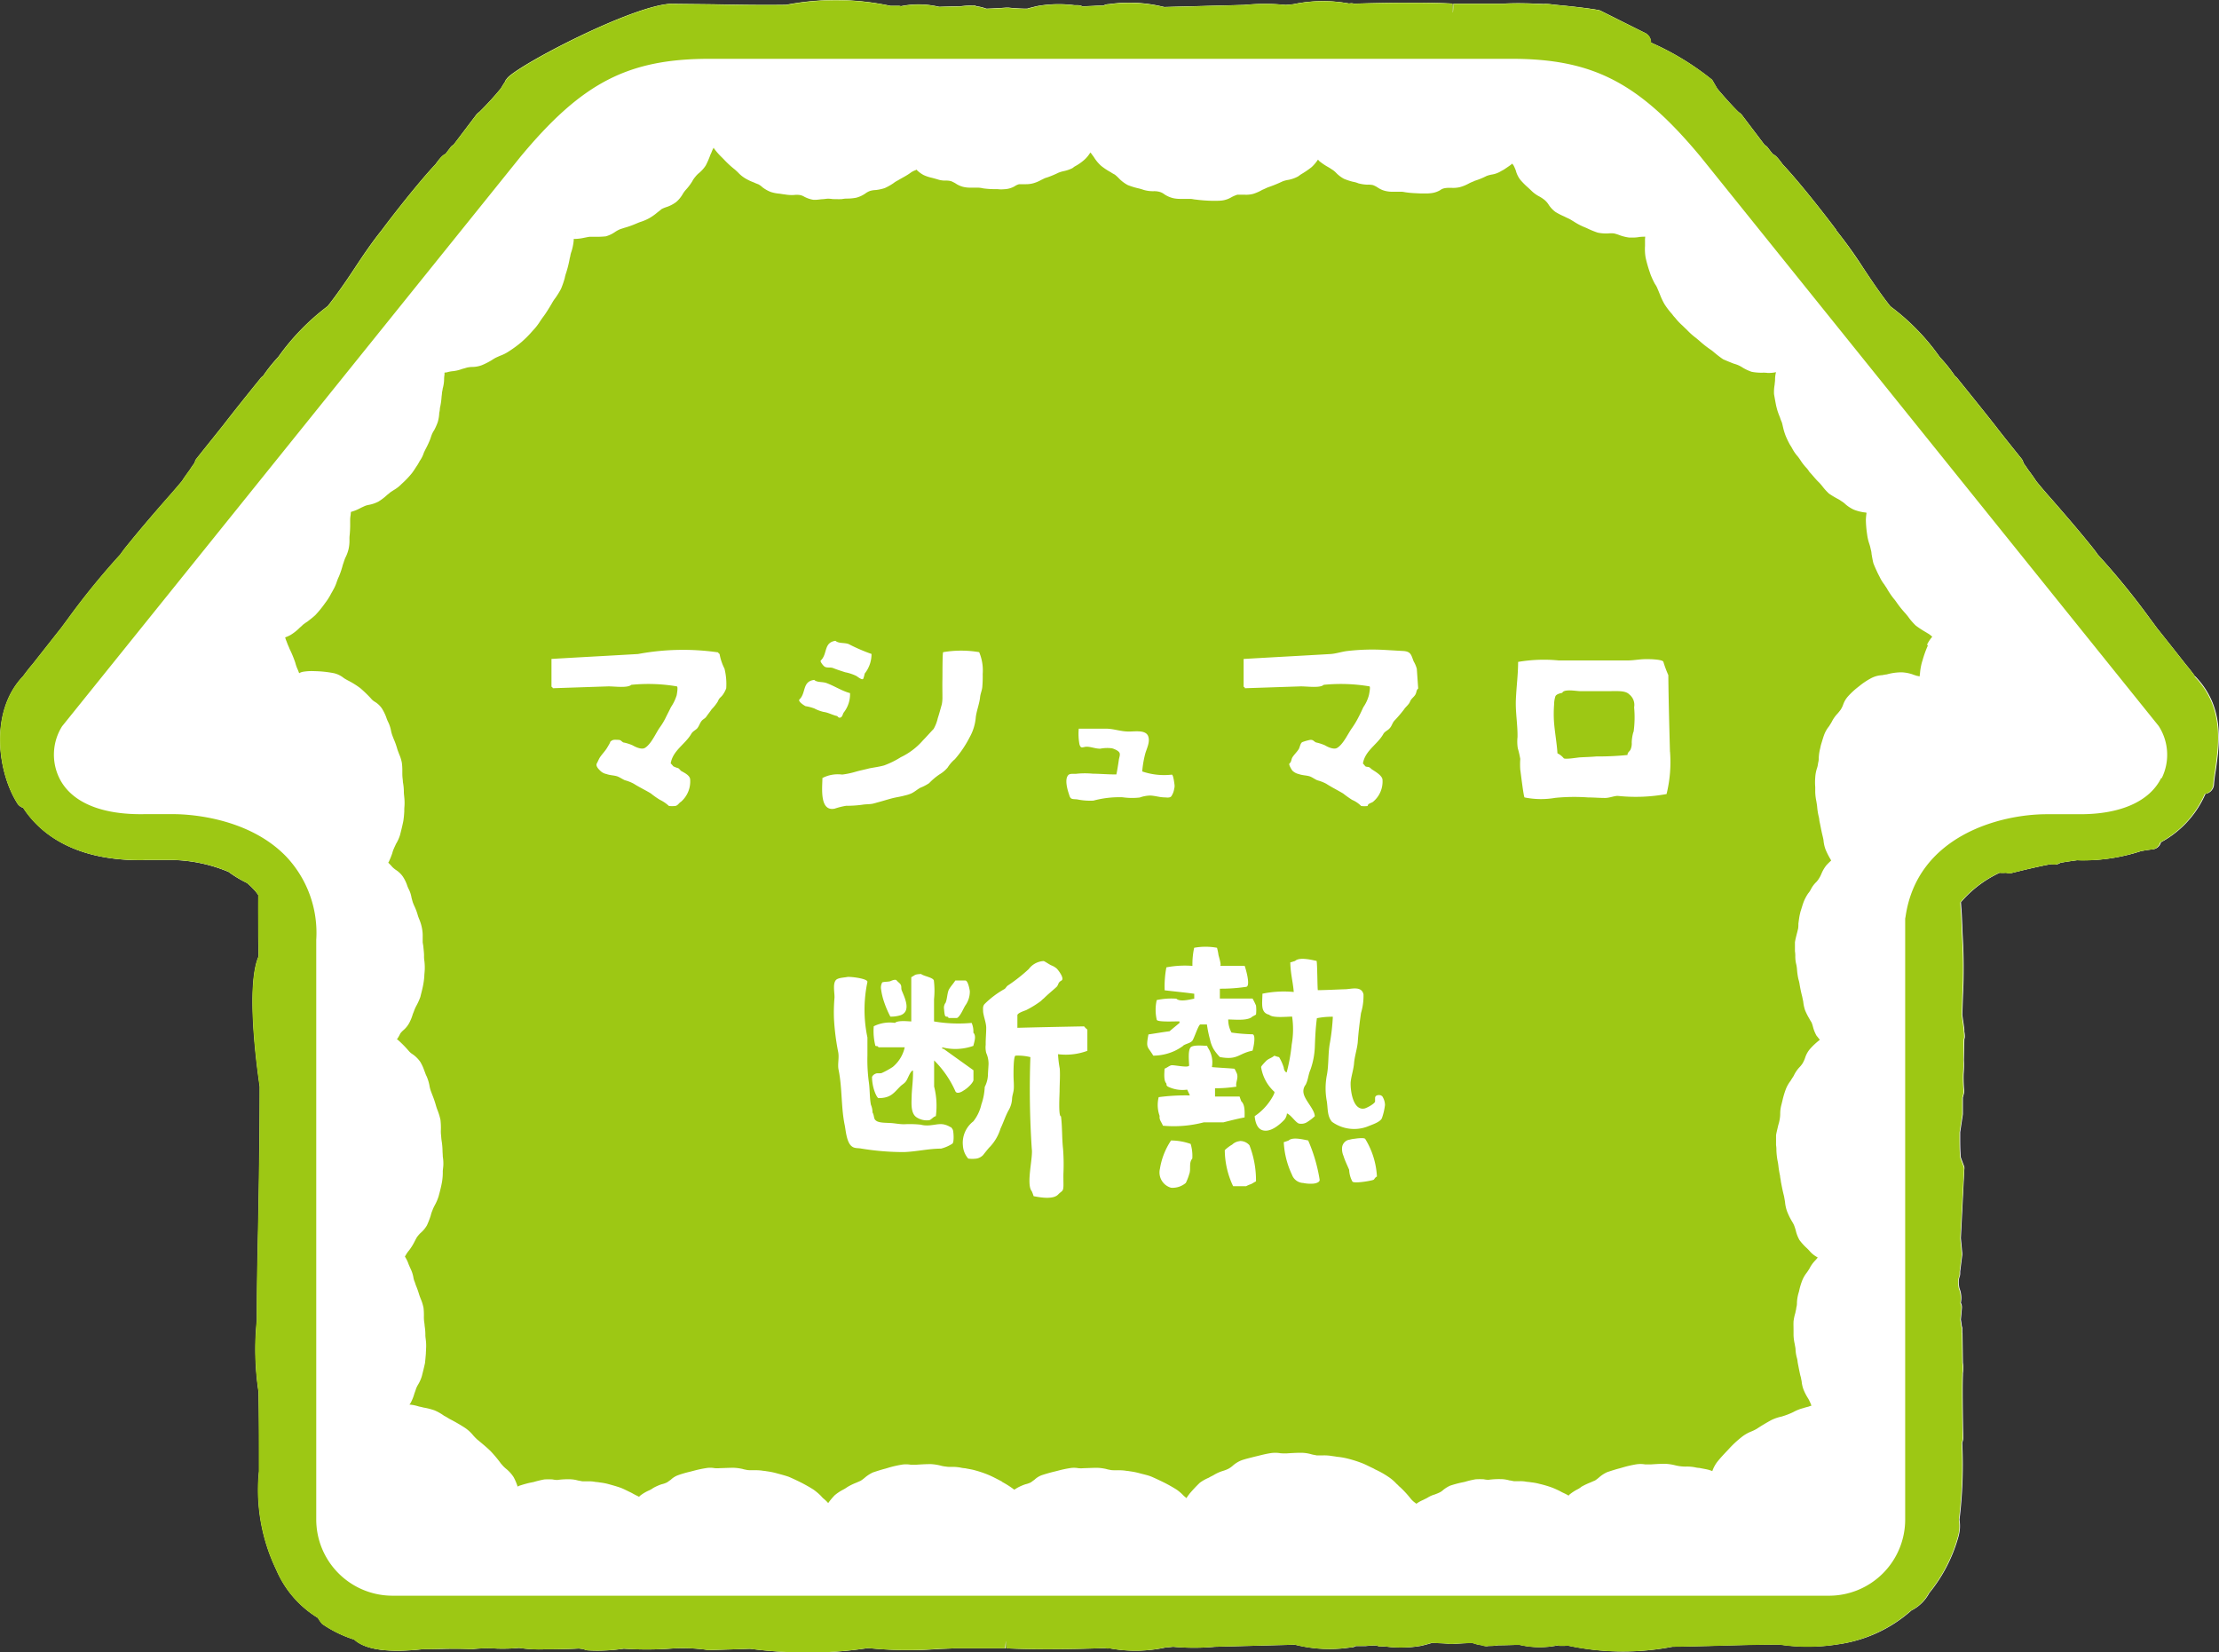
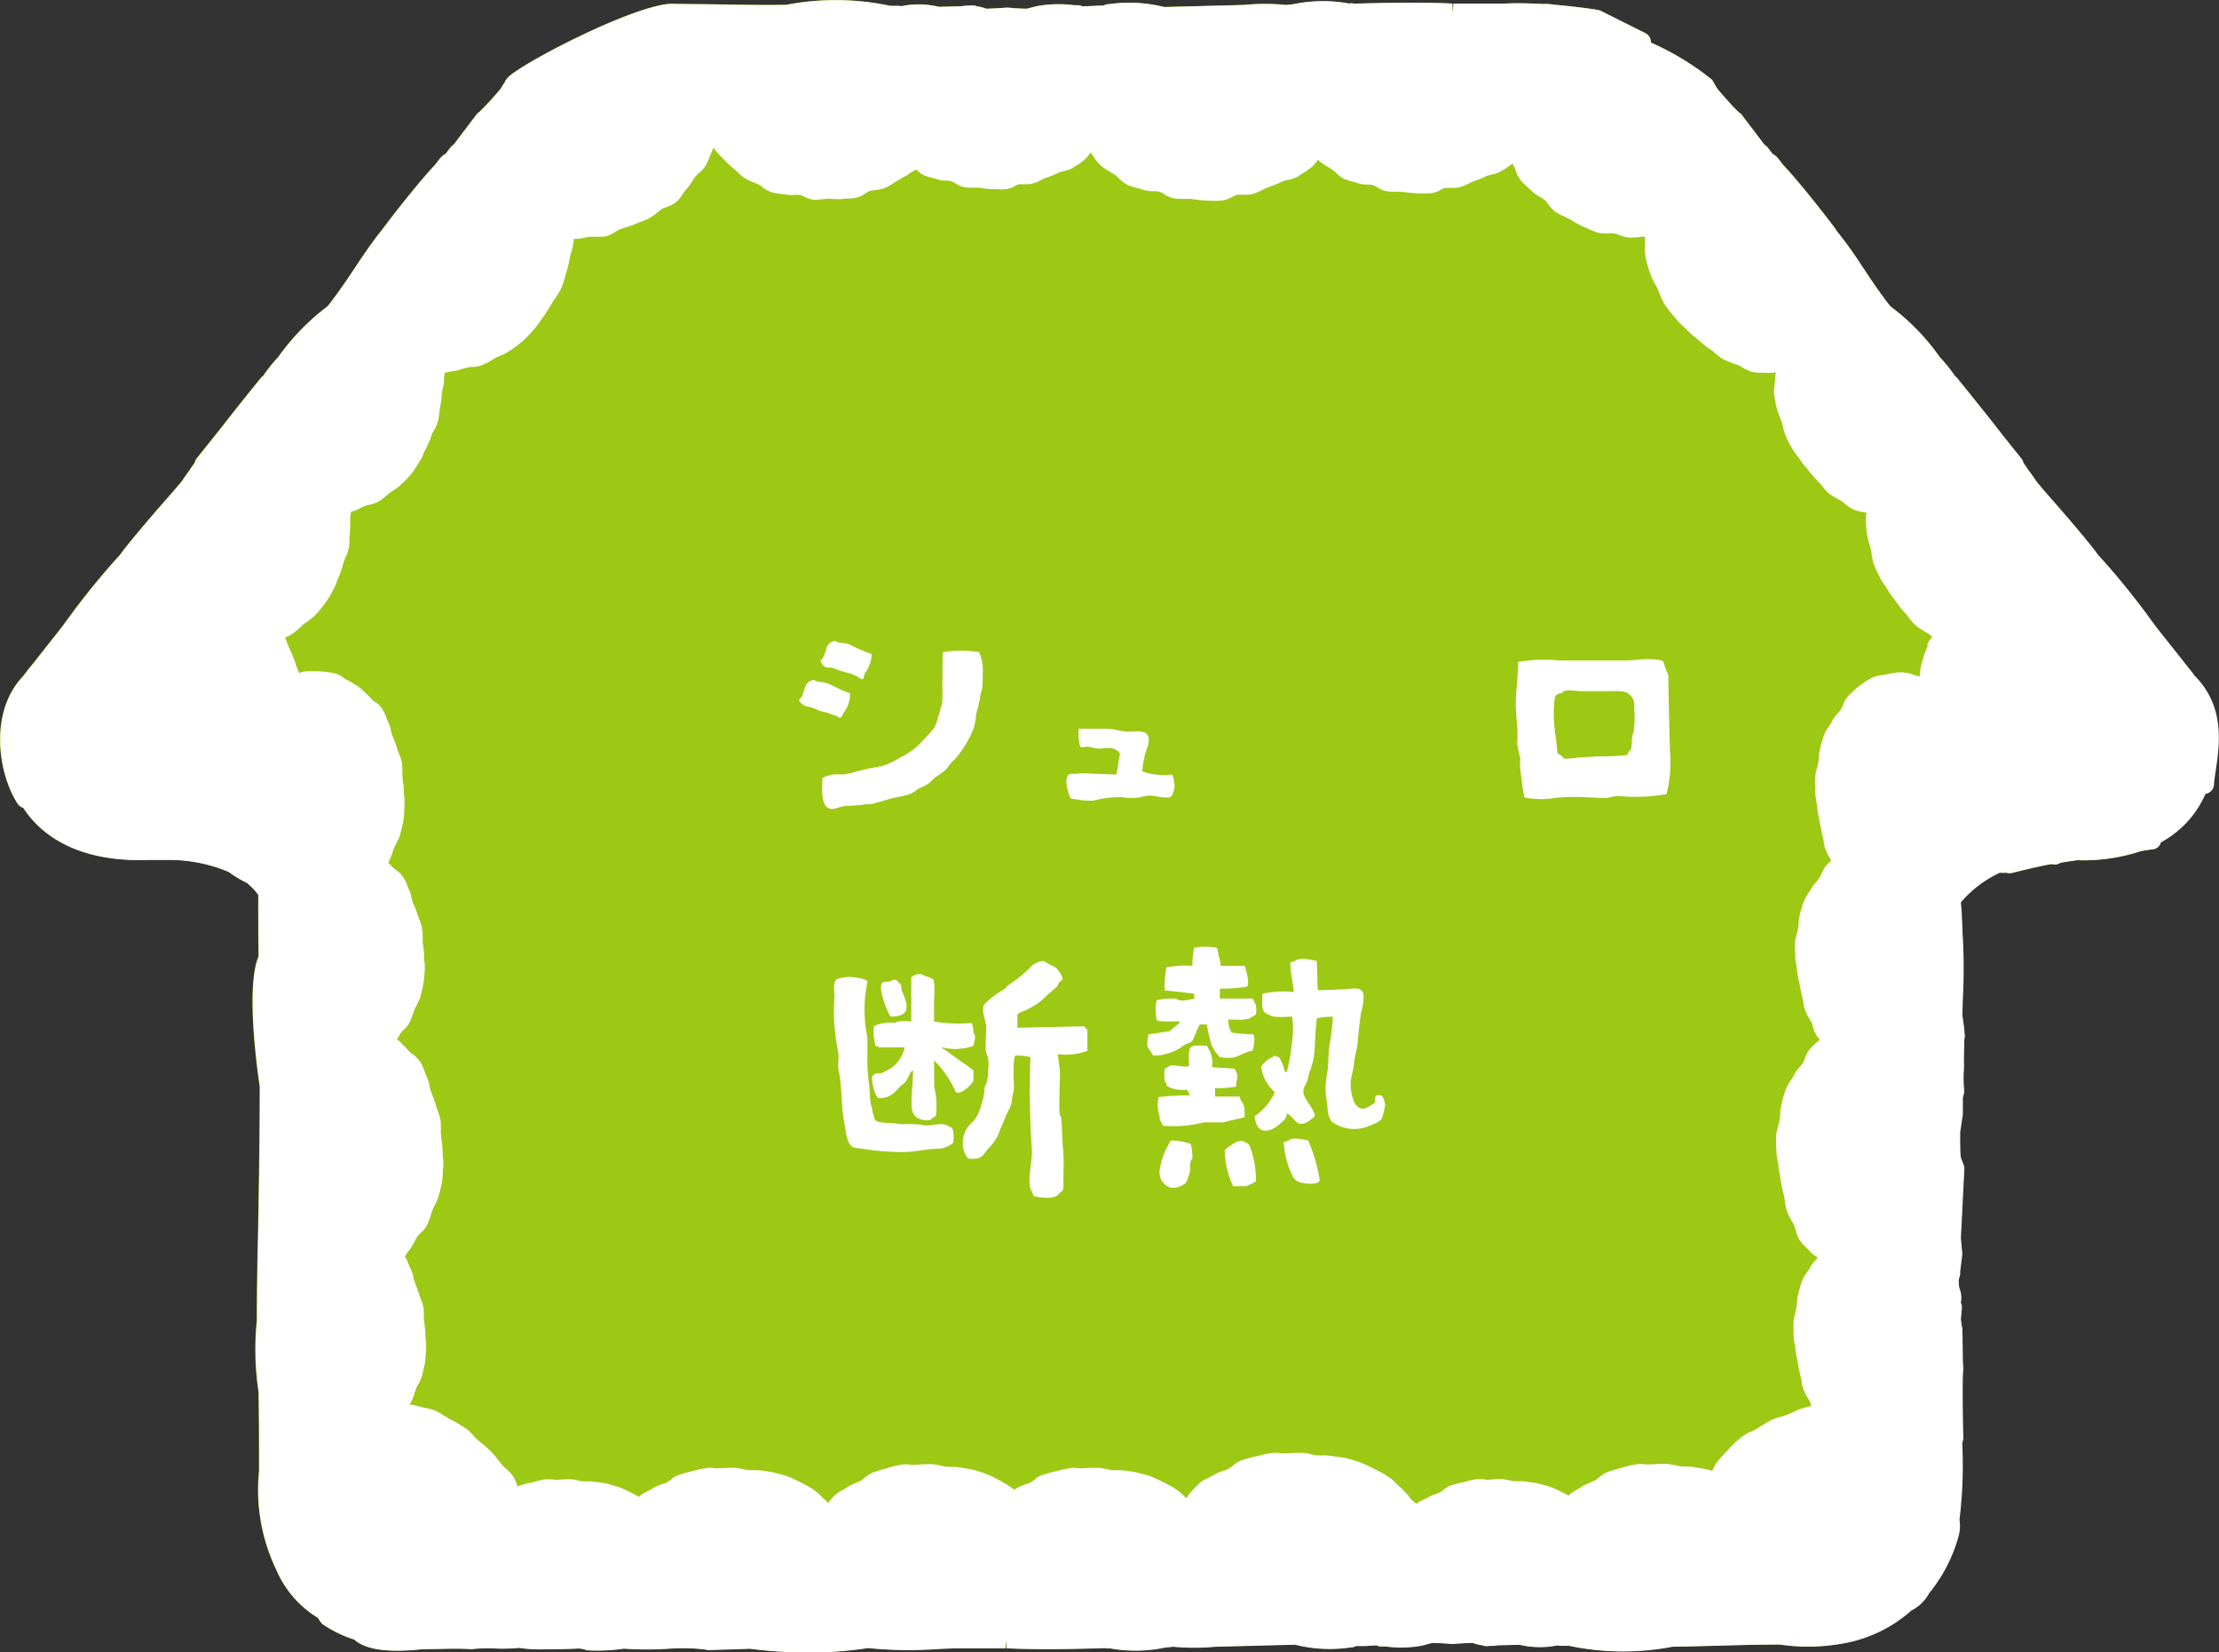
<svg xmlns="http://www.w3.org/2000/svg" width="120" height="89.345" viewBox="0 0 120 89.345">
  <rect x="0" y="0" width="120" height="89.345" fill="#333333" stroke="none" />
  <g id="レイヤー_1" data-name="レイヤー 1" transform="translate(0.007 0.069)">
    <g id="グループ_1308" data-name="グループ 1308" transform="translate(-0.007 -0.069)">
      <path id="パス_782" data-name="パス 782" d="M118.7,36.507c-.154-.224-.336-.448-.5-.644-.494-.63-1.208-1.53-1.53-1.931-.075-.1-.205-.28-.378-.508a38.858,38.858,0,0,0-2.85-3.5c-.047-.061-.084-.121-.149-.205l-.047-.065c-.765-.961-1.511-1.819-2.229-2.645-.317-.359-.63-.714-.909-1.068-.135-.2-.289-.424-.438-.616-.079-.126-.191-.275-.252-.368a.514.514,0,0,0-.107-.229c-.546-.681-1-1.241-1.432-1.805-.578-.732-1.18-1.483-2.048-2.556a.4.4,0,0,0-.107-.093,8.135,8.135,0,0,0-.826-1.031,12.013,12.013,0,0,0-2.673-2.747c-.536-.676-1.012-1.39-1.465-2.071a23.986,23.986,0,0,0-1.469-2.048c0-.014,0-.019,0-.023-.075-.107-1.772-2.351-2.887-3.531-.266-.364-.382-.49-.541-.564-.033-.037-.1-.131-.252-.322a.5.5,0,0,0-.187-.168L94.178,6.129A.6.6,0,0,0,94.024,6c-.145-.131-.625-.634-1.166-1.278-.037-.075-.112-.191-.2-.345-.019-.037-.042-.07-.061-.1V4.264s-.009-.009-.014-.009l-.019-.023a14.677,14.677,0,0,0-3.293-2V2.2a.567.567,0,0,0-.308-.485C88.8,1.638,86.548.509,86.548.509A.6.6,0,0,0,86.4.467C86.035.4,85.158.281,84.057.187a3.95,3.95,0,0,0-.48-.047.418.418,0,0,0-.084.009C82.821.113,82.084.089,81.357.122H78.6l-.037.457h-.009L78.535.122C76.9.038,74.776.08,73.213.127a.489.489,0,0,0-.168-.019l-.112.009a7.754,7.754,0,0,0-3.008.042c-.131.009-.266.028-.4.037a11.407,11.407,0,0,0-2.257,0L62.947.309a7.761,7.761,0,0,0-3-.154h-.033a.606.606,0,0,0-.252.075c-.182,0-.368.009-.546.019-.21.009-.41.019-.606.019A.524.524,0,0,0,58.26.211H58.1a6.678,6.678,0,0,0-1.94.033c-.131.023-.326.075-.564.135L55.536.4a9.407,9.407,0,0,1-1-.056h-.145c-.326.023-.662.042-1.068.056a2.128,2.128,0,0,0-.527-.131.229.229,0,0,0-.1-.037.6.6,0,0,0-.224,0H52.43a4.654,4.654,0,0,0-.49.037c-.266.009-.574.014-.886.019l-.28.009A4.768,4.768,0,0,0,48.708.262a.3.3,0,0,0-.1-.019h-.466A14.2,14.2,0,0,0,42.5.187c-1.227.019-2.593,0-3.913-.028C37.85.15,37.136.145,36.469.136c-.033,0-.065-.009-.1-.009-2.048,0-8.54,3.409-8.969,4.053l-.061.075c-.014.037-.037.07-.047.1-.07.1-.149.233-.215.345A16.271,16.271,0,0,1,25.91,5.98a.934.934,0,0,0-.149.131L24.515,7.752a.486.486,0,0,0-.182.168c-.149.191-.215.28-.243.322-.173.075-.285.2-.55.564-1.11,1.18-2.817,3.423-2.882,3.531-.009,0-.009.009-.019.023-.527.653-1.012,1.367-1.46,2.048s-.937,1.39-1.469,2.071a12.454,12.454,0,0,0-2.673,2.747,8.573,8.573,0,0,0-.826,1.031.5.5,0,0,0-.112.093c-.868,1.073-1.469,1.824-2.034,2.556-.448.564-.9,1.119-1.441,1.805a.447.447,0,0,0-.107.229c-.065.093-.177.243-.252.368-.14.191-.3.41-.429.616-.289.35-.6.709-.923,1.068-.718.826-1.455,1.684-2.234,2.654-.075.112-.14.187-.187.261a40.371,40.371,0,0,0-2.85,3.5c-.168.224-.3.41-.378.508-.317.4-1.026,1.3-1.511,1.917-.182.21-.354.434-.518.658C-.61,38.419-.13,41.721.934,43.377a.56.56,0,0,0,.3.224c.8,1.241,2.556,2.831,6.325,2.831a2.365,2.365,0,0,0,.275-.009H9.376a8.27,8.27,0,0,1,2.966.644,6.088,6.088,0,0,0,1,.6c.107.1.21.182.312.294a2.127,2.127,0,0,1,.3.368c-.009.686,0,1.5,0,2.192l.014,1.124c-.695,1.6-.089,6.021.061,7.033,0,2.481-.037,5.047-.084,7.542-.033,1.6-.07,3.214-.07,4.795v.294a15.277,15.277,0,0,0,.093,3.881c.023,1.409.023,2.854.023,4.286a9.959,9.959,0,0,0,.937,5.34,5.636,5.636,0,0,0,2.262,2.6v.014a1.838,1.838,0,0,0,.224.312.168.168,0,0,1,.056.037,6.345,6.345,0,0,0,1.665.8c.606.56,1.866.718,3.713.518.345,0,.681-.009.993-.014.578-.014,1.119-.019,1.618.014a.454.454,0,0,0,.112-.009,7.918,7.918,0,0,1,1.278-.023,9.32,9.32,0,0,0,1.194-.037,7.612,7.612,0,0,0,1.413.075c.644,0,1.343-.014,1.819-.042.089.009.2.023.271.037h0a.556.556,0,0,0,.261.065,9.71,9.71,0,0,0,1.9-.093,18.407,18.407,0,0,0,2.486,0,9.679,9.679,0,0,1,1.968.056.411.411,0,0,0,.149.019c.756-.023,1.5-.042,2.22-.07a23.81,23.81,0,0,0,3.05.2,20.716,20.716,0,0,0,3.33-.238,22.046,22.046,0,0,0,3.815.051c.289-.014.578-.023.863-.037h2.761l.023-.354H54.4l.009.354c1.637.079,3.783.042,5.345-.014a.3.3,0,0,0,.168.019h.084a7.769,7.769,0,0,0,3.018-.056c.126,0,.266-.023.392-.033a12.214,12.214,0,0,0,2.262,0L70,88.847A7.589,7.589,0,0,0,72.994,89h.023a.473.473,0,0,0,.261-.075l.541-.014c.205,0,.41-.019.6-.019a.44.44,0,0,0,.252.061l.173-.009a6.2,6.2,0,0,0,1.931-.023c.135-.028.322-.075.56-.145l.065-.019c.243.009.723.019,1,.056a.747.747,0,0,0,.145,0c.308-.019.658-.042,1.059-.056a1.964,1.964,0,0,0,.536.131.179.179,0,0,0,.1.033.455.455,0,0,0,.224,0H80.5a2.732,2.732,0,0,0,.485-.037c.266,0,.6-.009.9-.019h.266a4.85,4.85,0,0,0,2.057.023.309.309,0,0,0,.1.028c.205,0,.354,0,.466-.009a14.163,14.163,0,0,0,5.639.056c.644,0,1.315-.028,1.978-.037,1.273-.037,2.6-.075,3.825-.075a10.177,10.177,0,0,0,3.13-.014A7.5,7.5,0,0,0,103.329,87a2.217,2.217,0,0,0,.961-.937,8.369,8.369,0,0,0,1.59-3.083,2.075,2.075,0,0,0,.047-.886,24.489,24.489,0,0,0,.149-4.156l.033-.107a.451.451,0,0,0,.023-.159c0-.033-.056-2.551-.019-3.386v-.1a1.962,1.962,0,0,0,0-.574l-.023-1.572a.105.105,0,0,0-.009-.033v-.2a.419.419,0,0,0-.023-.173c-.014-.117-.033-.243-.051-.354.014-.135.028-.285.037-.42l.019-.2a.537.537,0,0,0-.056-.289,1.394,1.394,0,0,0-.075-.784,1.463,1.463,0,0,1-.028-.508l.019-.079a.549.549,0,0,0,.047-.243v-.084l.112-.882v-.112l-.075-.812.2-3.722a.491.491,0,0,0-.047-.229L106,62.514c-.033-.373-.033-.779-.033-1.189v-.173l.145-.965a.288.288,0,0,1,0-.07v-.826a.6.6,0,0,0,.028-.117.641.641,0,0,0,.042-.285,7.784,7.784,0,0,1-.028-.872,5.672,5.672,0,0,0,.019-.756l.014-1.129a.325.325,0,0,0,.028-.154c0-.145-.014-.229-.014-.266s-.009-.033-.009-.051a.853.853,0,0,0-.009-.149l-.1-.7c.014-.331.023-.672.033-1.031a30.289,30.289,0,0,0-.019-3.372c-.023-.737-.056-1.231-.093-1.684a6.222,6.222,0,0,1,2.108-1.6,2.015,2.015,0,0,0,.336,0c.009,0,.009,0,.019,0a.682.682,0,0,0,.275.019c.191-.047.41-.1.648-.159.48-.112,1.236-.289,1.539-.326a.52.52,0,0,0,.452-.065c.149-.037.6-.1.942-.149.056,0,.112.009.182.009a9.972,9.972,0,0,0,3.256-.5c.21-.037.4-.07.625-.093a.5.5,0,0,0,.434-.378,5.43,5.43,0,0,0,2.3-2.383c.037-.079.075-.154.112-.238a.545.545,0,0,0,.457-.48,6.005,6.005,0,0,1,.1-.793c.205-1.446.494-3.419-1.11-5.079" transform="translate(0.007 0.069)" fill="#9dc814" />
      <path id="パス_783" data-name="パス 783" d="M118.713,36.517c-.159-.224-.336-.448-.5-.644-.494-.63-1.208-1.53-1.53-1.931-.075-.093-.205-.28-.378-.508a40.53,40.53,0,0,0-2.85-3.5c-.047-.061-.084-.131-.149-.205l-.047-.065c-.765-.961-1.511-1.819-2.229-2.645-.317-.359-.63-.714-.909-1.063-.135-.21-.289-.42-.438-.616-.079-.126-.191-.275-.252-.368a.514.514,0,0,0-.107-.229c-.546-.681-1-1.241-1.432-1.805-.578-.732-1.18-1.483-2.048-2.556a.4.4,0,0,0-.107-.093,7.74,7.74,0,0,0-.826-1.031,12.024,12.024,0,0,0-2.673-2.747c-.536-.676-1.012-1.39-1.465-2.071a23.986,23.986,0,0,0-1.469-2.048c0-.014,0-.019,0-.023-.075-.107-1.772-2.351-2.887-3.531-.266-.364-.382-.49-.541-.564-.033-.037-.107-.131-.252-.322a.5.5,0,0,0-.187-.168L94.194,6.145a.692.692,0,0,0-.154-.131c-.145-.131-.625-.634-1.166-1.278-.042-.075-.112-.191-.2-.345-.019-.037-.042-.07-.061-.1V4.279S92.6,4.27,92.6,4.27l-.019-.023a14.677,14.677,0,0,0-3.293-2V2.217a.567.567,0,0,0-.308-.485C88.817,1.653,86.564.524,86.564.524a.6.6,0,0,0-.149-.042C86.051.417,85.174.3,84.073.2a3.95,3.95,0,0,0-.48-.047.418.418,0,0,0-.084.009C82.837.128,82.1.1,81.373.137H78.612l-.037.457h-.009L78.551.137C76.923.053,74.792.1,73.234.142a.517.517,0,0,0-.173-.019l-.112.009a7.856,7.856,0,0,0-3.008.042c-.131.009-.266.028-.4.037a11.407,11.407,0,0,0-2.257,0L62.968.324a7.76,7.76,0,0,0-3-.154h-.033a.649.649,0,0,0-.252.075c-.182,0-.368.009-.546.019-.21.009-.406.019-.6.019a.524.524,0,0,0-.252-.056h-.163a6.678,6.678,0,0,0-1.94.033c-.131.023-.326.075-.564.135l-.056.019a9.407,9.407,0,0,1-1-.056H54.41c-.326.023-.667.047-1.063.056a2.165,2.165,0,0,0-.532-.131.234.234,0,0,0-.1-.037.6.6,0,0,0-.224,0h-.042a4.648,4.648,0,0,0-.485.037c-.266,0-.574.014-.886.023L50.8.315A4.768,4.768,0,0,0,48.733.282a.457.457,0,0,0-.1-.019h-.466A14.2,14.2,0,0,0,42.525.207c-1.227.019-2.593,0-3.913-.028C37.875.17,37.157.165,36.495.156c-.033,0-.065-.009-.1-.009-2.048,0-8.54,3.409-8.969,4.053l-.061.075a.744.744,0,0,0-.047.107c-.07.1-.149.233-.215.345A16.272,16.272,0,0,1,25.935,6a.934.934,0,0,0-.149.131L24.541,7.777a.486.486,0,0,0-.182.168c-.149.191-.215.28-.243.322-.163.075-.285.2-.55.564-1.11,1.18-2.808,3.423-2.882,3.531-.009,0-.009.009-.019.023-.527.653-1.012,1.367-1.46,2.048s-.937,1.39-1.469,2.071a12.454,12.454,0,0,0-2.673,2.747,8.066,8.066,0,0,0-.821,1.031.5.5,0,0,0-.112.093c-.868,1.073-1.469,1.824-2.034,2.556-.448.564-.9,1.124-1.441,1.805a.447.447,0,0,0-.107.229c-.065.093-.177.243-.252.368-.14.2-.3.406-.429.616-.289.35-.6.7-.914,1.063-.728.826-1.465,1.684-2.239,2.654-.075.112-.14.187-.187.261a40.371,40.371,0,0,0-2.85,3.5c-.168.224-.3.41-.378.508-.317.4-1.026,1.3-1.511,1.917-.182.21-.354.434-.522.658C-.58,38.439-.1,41.741.964,43.4a.554.554,0,0,0,.308.224c.812,1.241,2.556,2.831,6.325,2.831a2.365,2.365,0,0,0,.275-.009H9.41a8.287,8.287,0,0,1,2.966.644,6.088,6.088,0,0,0,1,.6c.107.1.21.182.312.294a2.127,2.127,0,0,1,.3.368c-.009.686,0,1.5,0,2.192L14,51.666c-.69,1.6-.084,6.021.065,7.033,0,2.481-.037,5.047-.084,7.542-.033,1.6-.07,3.214-.07,4.795v.294A15.457,15.457,0,0,0,14,75.211c.028,1.409.028,2.854.028,4.286a9.959,9.959,0,0,0,.937,5.34,5.611,5.611,0,0,0,2.262,2.6v.014a1.838,1.838,0,0,0,.224.312.265.265,0,0,1,.061.037,6.488,6.488,0,0,0,1.665.8c.606.56,1.861.718,3.713.518.345,0,.681-.009.993-.014.578-.014,1.119-.019,1.618.014a.454.454,0,0,0,.112-.009,7.918,7.918,0,0,1,1.278-.023,9.32,9.32,0,0,0,1.194-.037,7.612,7.612,0,0,0,1.413.075c.644,0,1.343-.014,1.819-.042.089.009.2.023.275.037h0a.556.556,0,0,0,.261.065,9.741,9.741,0,0,0,1.9-.093,18.408,18.408,0,0,0,2.486,0,9.679,9.679,0,0,1,1.968.056.411.411,0,0,0,.149.019c.756-.023,1.493-.042,2.22-.07a23.81,23.81,0,0,0,3.05.2,20.715,20.715,0,0,0,3.33-.238,22.047,22.047,0,0,0,3.815.051c.289-.014.578-.023.863-.037H54.4l.023-.354h.023l.009.354c1.642.079,3.787.042,5.35-.014a.292.292,0,0,0,.163.019h.089a7.769,7.769,0,0,0,3.018-.056c.126,0,.261-.023.392-.033a12.164,12.164,0,0,0,2.257,0l4.328-.112a7.589,7.589,0,0,0,2.994.149h.023a.472.472,0,0,0,.261-.075h.541c.21-.023.41-.033.6-.037a.44.44,0,0,0,.252.061l.173-.009a6.225,6.225,0,0,0,1.936-.023c.135-.028.322-.075.56-.145l.065-.019c.243.014.728.019,1,.056a.747.747,0,0,0,.145,0c.308-.023.658-.042,1.059-.056a1.965,1.965,0,0,0,.536.131.179.179,0,0,0,.1.033.455.455,0,0,0,.224,0h.037a2.732,2.732,0,0,0,.485-.037c.266,0,.6-.009.9-.019h.266a4.85,4.85,0,0,0,2.057.023.227.227,0,0,0,.1.028c.205,0,.354,0,.466-.009a14.163,14.163,0,0,0,5.639.056c.648,0,1.315-.028,1.978-.042,1.278-.037,2.6-.075,3.825-.075a10.22,10.22,0,0,0,3.134-.014,7.5,7.5,0,0,0,3.969-1.828,2.218,2.218,0,0,0,.961-.937,8.369,8.369,0,0,0,1.59-3.083,2.075,2.075,0,0,0,.047-.886,24.487,24.487,0,0,0,.149-4.156l.033-.107a.461.461,0,0,0,.023-.163c0-.033-.056-2.551-.019-3.386v-.1a1.992,1.992,0,0,0,0-.578l-.023-1.572a.105.105,0,0,0-.009-.033v-.2a.355.355,0,0,0-.028-.173c-.014-.117-.028-.243-.051-.354.014-.135.028-.285.037-.42l.019-.2a.537.537,0,0,0-.056-.289,1.394,1.394,0,0,0-.075-.784,1.441,1.441,0,0,1-.028-.5l.019-.084a.549.549,0,0,0,.047-.243V68.69l.112-.882V67.7l-.075-.812.187-3.722a.357.357,0,0,0-.037-.229l-.154-.415c-.033-.373-.033-.779-.033-1.189v-.173l.145-.965v-.9a.6.6,0,0,0,.028-.117.651.651,0,0,0,.042-.289,7.7,7.7,0,0,1-.028-.868,5.71,5.71,0,0,0,.014-.756l.023-1.129a.325.325,0,0,0,.028-.154,1.372,1.372,0,0,0-.028-.266v-.051a.853.853,0,0,0-.009-.149l-.1-.7c.014-.331.023-.672.037-1.031a30.332,30.332,0,0,0-.023-3.372c-.023-.737-.051-1.231-.089-1.684a6.222,6.222,0,0,1,2.108-1.6,2.016,2.016,0,0,0,.336,0c.009,0,.014,0,.019,0a.683.683,0,0,0,.275.019c.191-.047.415-.1.648-.159.48-.112,1.236-.289,1.539-.326a.52.52,0,0,0,.452-.065c.149-.037.6-.1.942-.149.056,0,.112.009.182.009a9.993,9.993,0,0,0,3.256-.5c.21-.037.4-.07.625-.093a.5.5,0,0,0,.434-.378,5.43,5.43,0,0,0,2.3-2.383c.037-.079.075-.154.112-.238a.545.545,0,0,0,.457-.48c.014-.233.051-.508.1-.793.205-1.446.494-3.419-1.11-5.079M31.145,12.5v.07l-.009-.07Zm73.128,22.327a6,6,0,0,0-.3.835l-.023.07a3.289,3.289,0,0,0-.112.634,1.392,1.392,0,0,0-.019.154,1.029,1.029,0,0,0-.163-.037c-.07-.028-.14-.042-.215-.075a2.193,2.193,0,0,0-.588-.112,3.006,3.006,0,0,0-.807.112c-.079.009-.159.023-.247.042a1.437,1.437,0,0,0-.574.149,3.839,3.839,0,0,0-.681.452,4.188,4.188,0,0,0-.606.555,1.332,1.332,0,0,0-.261.457,1.408,1.408,0,0,1-.126.252c-.056.075-.107.14-.168.21a1.8,1.8,0,0,0-.308.434c-.042.084-.1.163-.145.243a1.655,1.655,0,0,0-.266.452c-.07.187-.126.392-.187.588l-.037.173a2.447,2.447,0,0,0-.075.494.975.975,0,0,1-.037.294,1.191,1.191,0,0,1-.061.285,1.929,1.929,0,0,0-.093.5,3.084,3.084,0,0,0,0,.508v.28a2.756,2.756,0,0,0,.061.494c.014.093.033.187.042.285a3.469,3.469,0,0,0,.084.536,1.1,1.1,0,0,1,.037.233c.061.266.1.518.163.77.023.1.047.191.061.285a1.888,1.888,0,0,0,.107.49,3.99,3.99,0,0,0,.243.49c.023.037.042.075.065.112-.089.084-.191.182-.266.266a1.926,1.926,0,0,0-.261.448,1.551,1.551,0,0,1-.117.233,1.272,1.272,0,0,1-.154.21,1.476,1.476,0,0,0-.3.4,1.039,1.039,0,0,1-.149.224,2.511,2.511,0,0,0-.233.434c-.07.182-.121.373-.182.555l-.037.159c-.037.168-.051.322-.075.48a1.723,1.723,0,0,1-.014.271c-.023.089-.042.182-.065.261-.037.149-.079.3-.107.476v.494a1.489,1.489,0,0,1,.019.252,1.717,1.717,0,0,0,.056.471,2.015,2.015,0,0,1,.037.266,3.64,3.64,0,0,0,.075.518,1.964,1.964,0,0,1,.056.224,7.038,7.038,0,0,0,.149.718c.019.084.037.187.056.266a2.042,2.042,0,0,0,.1.471,3.429,3.429,0,0,0,.238.471c.033.07.079.131.112.191a1.719,1.719,0,0,1,.084.261,1.925,1.925,0,0,0,.187.457c.065.075.117.145.177.219a3.866,3.866,0,0,0-.536.5,1.373,1.373,0,0,0-.261.476,1.7,1.7,0,0,1-.131.289,1.362,1.362,0,0,1-.187.233,1.818,1.818,0,0,0-.3.452c-.047.079-.112.168-.163.261a1.845,1.845,0,0,0-.266.471,4.731,4.731,0,0,0-.182.62l-.047.191a1.83,1.83,0,0,0-.07.522,1.776,1.776,0,0,1-.033.312,2.536,2.536,0,0,1-.075.3c-.037.173-.084.336-.117.527v.541a1.581,1.581,0,0,1,.019.289,4.175,4.175,0,0,0,.056.522,2.945,2.945,0,0,1,.051.3,5.185,5.185,0,0,0,.093.56c0,.084.033.182.042.3.051.266.1.522.168.779q.028.147.056.322a2.076,2.076,0,0,0,.107.5,3.686,3.686,0,0,0,.243.508c.047.079.093.154.131.233a2.883,2.883,0,0,1,.1.3,1.9,1.9,0,0,0,.2.518,2.938,2.938,0,0,0,.392.434,2.611,2.611,0,0,1,.191.2,1.438,1.438,0,0,0,.406.308,1.586,1.586,0,0,1-.159.187,1.727,1.727,0,0,0-.289.415c-.047.075-.093.149-.149.224a1.739,1.739,0,0,0-.243.42,3.6,3.6,0,0,0-.168.569l-.047.168a2.263,2.263,0,0,0-.07.457.933.933,0,0,1-.037.285c0,.089-.037.168-.047.266a2.511,2.511,0,0,0-.1.466c-.009.173,0,.336,0,.49v.261a2.49,2.49,0,0,0,.065.48c.009.084.037.173.042.271a2.068,2.068,0,0,0,.079.49,1.247,1.247,0,0,1,.037.224c.047.243.093.49.149.732.037.093.037.187.065.28a1.708,1.708,0,0,0,.1.452,2.734,2.734,0,0,0,.238.466,1.422,1.422,0,0,1,.107.205,1.307,1.307,0,0,1,.084.21.9.9,0,0,0-.159.051c-.093.023-.173.042-.266.075a2.255,2.255,0,0,0-.55.215c-.1.051-.205.093-.3.131s-.215.075-.326.112a2.444,2.444,0,0,0-.564.191c-.266.145-.527.3-.8.48a2.363,2.363,0,0,1-.326.154,2.1,2.1,0,0,0-.5.3,5.8,5.8,0,0,0-.7.658c-.21.224-.429.448-.62.695a1.826,1.826,0,0,0-.247.471c-.051-.019-.112-.037-.159-.056-.177-.051-.368-.075-.536-.112a1.423,1.423,0,0,1-.252-.037,2.357,2.357,0,0,0-.5-.037,2.306,2.306,0,0,1-.583-.075,2.793,2.793,0,0,0-.5-.075h-.075c-.219,0-.448.014-.723.033-.1,0-.205,0-.3,0a1.458,1.458,0,0,0-.513,0,6.22,6.22,0,0,0-.69.159l-.173.051c-.224.056-.452.131-.676.205a1.762,1.762,0,0,0-.452.294,2.257,2.257,0,0,1-.21.159c-.093.037-.173.075-.261.112a3.935,3.935,0,0,0-.471.224,1.071,1.071,0,0,1-.229.149,2.444,2.444,0,0,0-.448.3.206.206,0,0,1-.014.037c-.1-.056-.177-.1-.289-.149l-.075-.037a4.29,4.29,0,0,0-.564-.261,5.7,5.7,0,0,0-.653-.191,2.829,2.829,0,0,0-.452-.084,2.193,2.193,0,0,0-.238-.028,1.628,1.628,0,0,0-.387-.033h-.3c-.079-.009-.163-.037-.247-.042a1.8,1.8,0,0,0-.434-.07h-.047a4.06,4.06,0,0,0-.648.037,1.2,1.2,0,0,1-.257-.028,3.537,3.537,0,0,0-.443,0,4.811,4.811,0,0,0-.592.14l-.2.042a5.843,5.843,0,0,0-.588.163,1.648,1.648,0,0,0-.392.247.76.76,0,0,1-.21.135c-.075.037-.149.061-.224.093a1.482,1.482,0,0,0-.415.187l-.224.112a1.928,1.928,0,0,0-.364.205,1.037,1.037,0,0,0-.112-.089,1.21,1.21,0,0,1-.205-.205,5.372,5.372,0,0,0-.56-.606c-.07-.051-.121-.126-.187-.173a2.344,2.344,0,0,0-.452-.387,4.749,4.749,0,0,0-.714-.4l-.079-.047c-.224-.1-.424-.215-.672-.308a6.693,6.693,0,0,0-.793-.243,3.66,3.66,0,0,0-.527-.084c-.079-.019-.187-.028-.271-.042a2.481,2.481,0,0,0-.443-.033h-.126c-.089,0-.177,0-.252,0-.1-.023-.2-.033-.3-.065a2.109,2.109,0,0,0-.5-.075h-.065c-.224,0-.466.014-.756.033a2.717,2.717,0,0,1-.336-.009,1.662,1.662,0,0,0-.5-.009c-.247.037-.476.093-.7.149l-.233.056c-.224.061-.466.112-.681.191a1.586,1.586,0,0,0-.476.3,1.292,1.292,0,0,1-.233.159,1.893,1.893,0,0,1-.294.112,2.252,2.252,0,0,0-.485.219c-.084.051-.191.093-.266.145a2.373,2.373,0,0,0-.485.271,7.518,7.518,0,0,0-.564.6l-.023.033a1.876,1.876,0,0,0-.14.2c-.047-.037-.084-.075-.135-.112a2.584,2.584,0,0,0-.387-.34c-.187-.117-.4-.243-.667-.378l-.075-.037c-.191-.093-.387-.187-.6-.28s-.452-.135-.718-.21a3.85,3.85,0,0,0-.485-.093c-.084-.019-.173-.019-.261-.037a3.2,3.2,0,0,0-.415-.019h-.1a2.028,2.028,0,0,1-.238-.009c-.075-.019-.168-.028-.266-.061a2.774,2.774,0,0,0-.457-.061h-.07c-.2,0-.42.014-.681.019a1.546,1.546,0,0,1-.294,0,1.306,1.306,0,0,0-.466,0,5.977,5.977,0,0,0-.63.135l-.224.056c-.215.051-.42.112-.639.182a1.142,1.142,0,0,0-.42.261c-.079.047-.149.117-.219.149a1.369,1.369,0,0,1-.266.089,2.74,2.74,0,0,0-.452.2,1.261,1.261,0,0,1-.149.089,5.075,5.075,0,0,0-.639-.41l-.037-.033c-.215-.112-.438-.233-.681-.34a6.11,6.11,0,0,0-.76-.261c-.177-.051-.364-.075-.532-.112a1.477,1.477,0,0,1-.257-.037,2.42,2.42,0,0,0-.518-.037,1.507,1.507,0,0,1-.285-.019,1.582,1.582,0,0,1-.289-.056,2.873,2.873,0,0,0-.494-.075h-.079c-.219,0-.448.014-.737.033-.084,0-.191,0-.289,0a1.432,1.432,0,0,0-.508,0,5.986,5.986,0,0,0-.69.159l-.168.051c-.224.056-.452.131-.676.205a1.939,1.939,0,0,0-.452.294,1.791,1.791,0,0,1-.215.159c-.084.037-.168.075-.257.112a3.191,3.191,0,0,0-.457.224,2.01,2.01,0,0,1-.243.149,2.443,2.443,0,0,0-.448.3,3.876,3.876,0,0,0-.35.42,1.909,1.909,0,0,0-.219-.215,1.142,1.142,0,0,1-.168-.168,3.332,3.332,0,0,0-.4-.34c-.182-.117-.4-.243-.662-.378l-.075-.037q-.28-.14-.6-.28c-.224-.079-.452-.135-.723-.21a4.015,4.015,0,0,0-.485-.093c-.084-.019-.173-.019-.261-.037a3.1,3.1,0,0,0-.4-.019H40.66a2.15,2.15,0,0,1-.238-.009c-.075-.019-.163-.028-.266-.061a2.774,2.774,0,0,0-.457-.061h-.07c-.2,0-.415.014-.681.019a1.6,1.6,0,0,1-.3,0,1.28,1.28,0,0,0-.462,0,6.161,6.161,0,0,0-.639.135l-.215.056a5.9,5.9,0,0,0-.63.182,1.124,1.124,0,0,0-.424.261c-.079.047-.154.117-.224.149a1.272,1.272,0,0,1-.266.089,2.74,2.74,0,0,0-.452.2,1.167,1.167,0,0,1-.233.135,2.266,2.266,0,0,0-.443.257c-.037.028-.065.061-.093.084-.117-.061-.243-.117-.368-.191l-.07-.037c-.182-.084-.368-.187-.564-.261-.215-.075-.415-.131-.667-.2a3.083,3.083,0,0,0-.452-.084,1.874,1.874,0,0,0-.233-.028,1.61,1.61,0,0,0-.378-.033h-.312c-.093-.009-.168-.037-.243-.042a1.8,1.8,0,0,0-.438-.07H30.8a4.032,4.032,0,0,0-.644.037,1.15,1.15,0,0,1-.261-.028,3.669,3.669,0,0,0-.452,0,5.811,5.811,0,0,0-.578.14l-.21.042c-.187.042-.378.1-.574.163-.028.019-.051.023-.079.042a2.958,2.958,0,0,0-.215-.508,1.92,1.92,0,0,0-.406-.452,1.7,1.7,0,0,1-.243-.243l-.028-.028a6.922,6.922,0,0,0-.569-.686c-.215-.21-.448-.4-.667-.583l-.047-.037a2.733,2.733,0,0,1-.229-.233,2.006,2.006,0,0,0-.448-.41,9.355,9.355,0,0,0-.816-.471c-.1-.056-.2-.126-.308-.177a2.628,2.628,0,0,0-.518-.294,3.553,3.553,0,0,0-.611-.154c-.1-.033-.2-.042-.3-.075a2.161,2.161,0,0,0-.448-.084.564.564,0,0,0,.093-.14,2.5,2.5,0,0,0,.177-.457c.028-.079.061-.163.084-.243a1.3,1.3,0,0,1,.117-.243,1.99,1.99,0,0,0,.2-.448c.056-.219.117-.462.173-.718.019-.182.033-.34.047-.513,0-.089.009-.163.009-.238a2.5,2.5,0,0,0-.009-.462c-.009-.1-.028-.2-.028-.289a2.78,2.78,0,0,0-.037-.49,2.423,2.423,0,0,0-.028-.243,1.938,1.938,0,0,1-.014-.285,3.67,3.67,0,0,0-.019-.452,2.419,2.419,0,0,0-.14-.466c-.033-.079-.065-.168-.093-.247a4.9,4.9,0,0,0-.187-.527l-.056-.168a.964.964,0,0,1-.075-.261,1.834,1.834,0,0,0-.149-.452c-.042-.089-.075-.168-.107-.243a1.88,1.88,0,0,0-.2-.415.353.353,0,0,1,.042-.075,1.524,1.524,0,0,1,.177-.257,2.871,2.871,0,0,0,.289-.457c.047-.089.093-.182.14-.261a1.963,1.963,0,0,1,.191-.224,1.534,1.534,0,0,0,.354-.424,4.467,4.467,0,0,0,.2-.518,1.67,1.67,0,0,1,.089-.271,1.9,1.9,0,0,1,.126-.28,2.639,2.639,0,0,0,.215-.5c.07-.261.14-.527.187-.8a3.226,3.226,0,0,0,.037-.56c.009-.1.019-.187.028-.28a2.263,2.263,0,0,0-.028-.508c0-.112-.014-.224-.014-.331a3.877,3.877,0,0,0-.051-.532c-.014-.093-.019-.191-.028-.285a1.776,1.776,0,0,1-.009-.317,3.918,3.918,0,0,0-.023-.513,3.388,3.388,0,0,0-.149-.5,2.407,2.407,0,0,1-.1-.294,5.613,5.613,0,0,0-.2-.578l-.07-.187a1.7,1.7,0,0,1-.079-.312,2.316,2.316,0,0,0-.154-.494c-.051-.093-.079-.2-.117-.285a2.461,2.461,0,0,0-.224-.49,1.674,1.674,0,0,0-.406-.406.886.886,0,0,1-.219-.187,6.026,6.026,0,0,0-.592-.6c-.009,0-.019-.009-.047-.033a.273.273,0,0,0,.065-.084c.047-.075.084-.149.121-.224a1.146,1.146,0,0,1,.182-.191,1.383,1.383,0,0,0,.308-.392,2.472,2.472,0,0,0,.187-.471c.033-.075.061-.149.089-.229a2.28,2.28,0,0,1,.117-.243,3.385,3.385,0,0,0,.2-.448c.051-.219.126-.476.168-.737a3.629,3.629,0,0,0,.051-.494c.009-.079.014-.168.019-.247a3.047,3.047,0,0,0-.019-.466,1.435,1.435,0,0,1-.019-.28c0-.168-.023-.326-.037-.49-.009-.089-.028-.168-.037-.247v-.275a2.108,2.108,0,0,0-.037-.471,2.311,2.311,0,0,0-.131-.452c-.033-.079-.065-.159-.093-.247A3.079,3.079,0,0,0,22.4,48.9l-.061-.149c-.028-.084-.051-.182-.075-.266a1.547,1.547,0,0,0-.145-.452,1.692,1.692,0,0,1-.107-.261,2.106,2.106,0,0,0-.219-.434,1.366,1.366,0,0,0-.378-.359,1.487,1.487,0,0,1-.187-.154c-.075-.089-.149-.163-.224-.238a.02.02,0,0,1,.019-.019,4.657,4.657,0,0,0,.2-.49,1.4,1.4,0,0,1,.089-.257c.033-.079.075-.159.112-.247a2.1,2.1,0,0,0,.215-.471c.061-.229.126-.494.182-.77a5.125,5.125,0,0,0,.051-.532,2.191,2.191,0,0,1,.009-.252,2.805,2.805,0,0,0-.009-.49c-.009-.107-.023-.2-.023-.3a2.718,2.718,0,0,0-.051-.522c0-.079-.014-.168-.023-.261s-.009-.191-.009-.294a3.445,3.445,0,0,0-.023-.48,1.99,1.99,0,0,0-.145-.471c-.037-.1-.07-.182-.1-.271a3.984,3.984,0,0,0-.2-.564l-.065-.168a1.764,1.764,0,0,1-.079-.28A1.8,1.8,0,0,0,21,38.984a1.864,1.864,0,0,1-.107-.266,2.589,2.589,0,0,0-.224-.457,1.223,1.223,0,0,0-.392-.373.763.763,0,0,1-.21-.182,7,7,0,0,0-.569-.55,4.385,4.385,0,0,0-.681-.424c-.075-.042-.145-.079-.215-.126a1.333,1.333,0,0,0-.527-.261,6.038,6.038,0,0,0-1.054-.112,2.863,2.863,0,0,0-.62.033.631.631,0,0,0-.215.079,2.422,2.422,0,0,0-.107-.266,2.233,2.233,0,0,1-.1-.3,6.227,6.227,0,0,0-.312-.756l-.037-.093a2.933,2.933,0,0,1-.121-.3,1.428,1.428,0,0,1-.079-.224,1.594,1.594,0,0,0,.317-.145,2.607,2.607,0,0,0,.48-.387,1.676,1.676,0,0,0,.168-.154c.065-.047.149-.112.229-.159.135-.107.289-.219.438-.359a5.688,5.688,0,0,0,.527-.648,3.309,3.309,0,0,0,.331-.522c.037-.061.07-.121.112-.2a2.325,2.325,0,0,0,.2-.462c.037-.1.07-.182.107-.257a4.735,4.735,0,0,0,.182-.527,2.061,2.061,0,0,1,.07-.224,2.552,2.552,0,0,1,.093-.261,2,2,0,0,0,.177-.476,2.172,2.172,0,0,0,.047-.508,1.783,1.783,0,0,1,.014-.275,5.981,5.981,0,0,0,.023-.639V28.07a1.6,1.6,0,0,1,.028-.294c0-.042.009-.112.014-.154a2.407,2.407,0,0,0,.5-.2c.07-.037.145-.07.224-.107a1.012,1.012,0,0,1,.252-.075,1.87,1.87,0,0,0,.513-.177,2.905,2.905,0,0,0,.448-.34c.051-.047.117-.089.168-.14.075-.056.149-.1.224-.149a1.921,1.921,0,0,0,.41-.322,5,5,0,0,0,.55-.574c.117-.149.21-.312.317-.466.037-.065.075-.126.112-.2a1.61,1.61,0,0,0,.224-.448c.037-.079.075-.159.117-.238a4.865,4.865,0,0,0,.224-.485c.028-.075.051-.154.079-.229a1.158,1.158,0,0,1,.135-.261,3.074,3.074,0,0,0,.2-.452,2.1,2.1,0,0,0,.079-.49,1.453,1.453,0,0,0,.037-.266,3.713,3.713,0,0,0,.089-.611l.019-.154c0-.093.033-.187.042-.285a1.961,1.961,0,0,0,.075-.49,1.669,1.669,0,0,1,.023-.271.722.722,0,0,1,0-.1.994.994,0,0,1,.117-.014,1.807,1.807,0,0,1,.285-.061,2.034,2.034,0,0,0,.541-.121c.075-.023.177-.047.261-.075a1.51,1.51,0,0,1,.275-.037,1.494,1.494,0,0,0,.55-.1,3.921,3.921,0,0,0,.522-.266c.07-.047.14-.089.205-.126.089-.042.173-.079.261-.117a2.183,2.183,0,0,0,.476-.243,6.116,6.116,0,0,0,.676-.5,5.864,5.864,0,0,0,.485-.476l.149-.168a2.892,2.892,0,0,0,.364-.471c.051-.079.117-.173.173-.247.14-.187.252-.373.359-.546.042-.075.084-.135.121-.205a2.11,2.11,0,0,1,.173-.261,4.312,4.312,0,0,0,.308-.5,4.983,4.983,0,0,0,.2-.578,1.9,1.9,0,0,1,.075-.28,5.887,5.887,0,0,0,.2-.816l.019-.056a1.33,1.33,0,0,1,.075-.3,2.9,2.9,0,0,0,.117-.592c0-.019,0-.042,0-.075h.056a2.442,2.442,0,0,0,.5-.061c.112-.019.215-.047.322-.056h.3a4.168,4.168,0,0,0,.56-.023,1.676,1.676,0,0,0,.5-.238,1.643,1.643,0,0,1,.275-.149l.215-.07a4.7,4.7,0,0,0,.578-.2c.093-.037.173-.075.275-.112a2.705,2.705,0,0,0,.5-.21,2.857,2.857,0,0,0,.448-.317c.079-.061.154-.117.229-.182a2.028,2.028,0,0,1,.294-.117,1.852,1.852,0,0,0,.49-.261,1.686,1.686,0,0,0,.345-.415,1.4,1.4,0,0,1,.187-.257,2.924,2.924,0,0,0,.331-.438,1.381,1.381,0,0,1,.163-.243,1.4,1.4,0,0,1,.219-.224,1.759,1.759,0,0,0,.354-.4,4.4,4.4,0,0,0,.252-.583,1.818,1.818,0,0,0,.089-.205c.023-.056.056-.117.084-.173,0,0,.014.019.014.033a3.7,3.7,0,0,0,.415.476l.112.112a5.23,5.23,0,0,0,.564.527c.075.056.14.126.2.177a1.767,1.767,0,0,0,.4.331,2.713,2.713,0,0,0,.471.224,2.2,2.2,0,0,0,.243.1,1.083,1.083,0,0,1,.224.163,1.845,1.845,0,0,0,.448.252,2.086,2.086,0,0,0,.48.093c.089.014.2.033.289.042a2.078,2.078,0,0,0,.494.028,1.2,1.2,0,0,1,.289,0,.666.666,0,0,1,.257.093,1.622,1.622,0,0,0,.494.168h.107c.117,0,.243-.023.368-.033.093,0,.2-.023.312-.028a1.7,1.7,0,0,1,.261.023c.154,0,.331.009.49,0a1.754,1.754,0,0,1,.238-.028,2.68,2.68,0,0,0,.541-.047,1.564,1.564,0,0,0,.5-.233.964.964,0,0,1,.252-.135,1.181,1.181,0,0,1,.3-.047,2.411,2.411,0,0,0,.494-.107,3.082,3.082,0,0,0,.471-.266,1.333,1.333,0,0,1,.238-.149c.229-.14.48-.257.7-.424a1.126,1.126,0,0,1,.271-.135c.009,0,.009-.019.028-.023a1.653,1.653,0,0,0,.392.294,2.141,2.141,0,0,0,.452.149c.1.028.191.051.285.079a1.276,1.276,0,0,0,.466.07,1.038,1.038,0,0,1,.285.033,2.144,2.144,0,0,1,.233.117,1.267,1.267,0,0,0,.462.2,1.624,1.624,0,0,0,.34.033h.415a1.265,1.265,0,0,1,.275.037,4.474,4.474,0,0,0,.718.042c.089,0,.168.014.247.014s.187-.009.261-.014a1.19,1.19,0,0,0,.49-.159.726.726,0,0,1,.238-.107c.07,0,.135,0,.21,0h.14a1.483,1.483,0,0,0,.4-.047,1.939,1.939,0,0,0,.438-.182c.093-.042.173-.089.257-.117l.079-.023a5.527,5.527,0,0,0,.611-.257,1.85,1.85,0,0,1,.266-.079,2,2,0,0,0,.471-.159l.121-.089a2.729,2.729,0,0,0,.522-.359,1.643,1.643,0,0,0,.336-.41c0,.019.009.037.028.037.051.075.112.149.163.224a2.146,2.146,0,0,0,.392.471,3.623,3.623,0,0,0,.513.34,1.855,1.855,0,0,0,.224.131,2.236,2.236,0,0,1,.224.205A1.893,1.893,0,0,0,61,9.95a4.055,4.055,0,0,0,.513.163,2.681,2.681,0,0,1,.331.093,1.805,1.805,0,0,0,.532.075,1.111,1.111,0,0,1,.331.033.774.774,0,0,1,.271.135,1.448,1.448,0,0,0,.527.219,1.918,1.918,0,0,0,.378.028h.49c.1,0,.21.033.3.037a7.887,7.887,0,0,0,.826.065c.1,0,.2,0,.294,0a2.233,2.233,0,0,0,.3-.014,1.338,1.338,0,0,0,.527-.187,1.84,1.84,0,0,1,.3-.126h.415a1.48,1.48,0,0,0,.448-.047,2.546,2.546,0,0,0,.494-.219c.107-.042.2-.093.294-.131l.079-.028a7.117,7.117,0,0,0,.714-.294,1.425,1.425,0,0,1,.317-.084,1.785,1.785,0,0,0,.527-.187l.149-.107a4.807,4.807,0,0,0,.588-.4,2.159,2.159,0,0,0,.336-.4c.033.028.056.061.079.084a3.454,3.454,0,0,0,.48.322c.075.042.135.084.2.126a1.1,1.1,0,0,1,.224.182,1.719,1.719,0,0,0,.424.322,3.206,3.206,0,0,0,.48.159,1.318,1.318,0,0,1,.294.084,2.119,2.119,0,0,0,.494.075,1.194,1.194,0,0,1,.3.023,1.207,1.207,0,0,1,.257.131,1.263,1.263,0,0,0,.485.2,1.619,1.619,0,0,0,.35.028h.448c.089,0,.191.028.28.037.243.037.5.042.76.056h.266a1.814,1.814,0,0,0,.275-.014,1.253,1.253,0,0,0,.513-.163.561.561,0,0,1,.243-.107A1.19,1.19,0,0,1,78.4,10.1h.126a1.583,1.583,0,0,0,.424-.037,2.158,2.158,0,0,0,.476-.191,1.919,1.919,0,0,1,.261-.117l.075-.037a3.9,3.9,0,0,0,.639-.261,1.63,1.63,0,0,1,.3-.079,1.324,1.324,0,0,0,.49-.187l.14-.075c.159-.107.312-.205.462-.326.023.028.037.065.07.1a2.286,2.286,0,0,1,.121.28,1.37,1.37,0,0,0,.247.5,3.844,3.844,0,0,0,.387.392q.112.1.224.21a1.785,1.785,0,0,0,.438.308,2.22,2.22,0,0,1,.266.182,1.139,1.139,0,0,1,.2.229,1.491,1.491,0,0,0,.378.41,3.59,3.59,0,0,0,.48.247c.084.047.187.089.271.131s.168.1.252.149a3.331,3.331,0,0,0,.494.266l.2.084a4.494,4.494,0,0,0,.592.243,2.163,2.163,0,0,0,.574.042,1.632,1.632,0,0,1,.3,0,2.223,2.223,0,0,1,.3.093,2.357,2.357,0,0,0,.527.131h.149a1.947,1.947,0,0,0,.415-.033c.1-.009.2-.014.3-.014h0c0,.061-.014.126-.009.2,0,.107,0,.191,0,.3a2.706,2.706,0,0,0,.033.634,7.125,7.125,0,0,0,.238.826l.014.047a4.221,4.221,0,0,0,.252.55,1.158,1.158,0,0,1,.149.28c.037.079.075.182.112.266a3.609,3.609,0,0,0,.266.564,4.154,4.154,0,0,0,.406.527,1.215,1.215,0,0,0,.154.187,3.309,3.309,0,0,0,.41.434c.075.075.149.145.224.215a3.692,3.692,0,0,0,.5.448l.173.145a5.882,5.882,0,0,0,.648.508c.084.056.159.131.233.187a4.6,4.6,0,0,0,.415.312c.2.089.378.159.564.233a2.1,2.1,0,0,1,.224.075,1.546,1.546,0,0,1,.271.145,2.44,2.44,0,0,0,.485.224,2.763,2.763,0,0,0,.6.047,1.578,1.578,0,0,1,.261.014h.093a1.762,1.762,0,0,0,.359-.042,1.574,1.574,0,0,0-.051.4c0,.093-.019.187-.023.275a2.281,2.281,0,0,0-.033.513c.037.219.075.429.117.639l.037.145a3.4,3.4,0,0,0,.163.462,1.97,1.97,0,0,0,.1.266c.033.1.047.182.07.275a3.082,3.082,0,0,0,.145.476,4.611,4.611,0,0,0,.233.48,2.088,2.088,0,0,1,.131.219,2.136,2.136,0,0,0,.28.4,2.555,2.555,0,0,1,.163.229,3.006,3.006,0,0,0,.35.438,2.074,2.074,0,0,1,.126.177c.182.191.336.4.527.578a2.731,2.731,0,0,1,.187.219,3.2,3.2,0,0,0,.34.373,4.927,4.927,0,0,0,.5.3,1.468,1.468,0,0,1,.177.112,1.2,1.2,0,0,1,.224.173,1.926,1.926,0,0,0,.452.289,2.515,2.515,0,0,0,.564.145.305.305,0,0,1,.117.023,3.209,3.209,0,0,0-.037.387,6.142,6.142,0,0,0,.051.662l.019.131a2.608,2.608,0,0,0,.117.5,2.134,2.134,0,0,1,.075.285,1.171,1.171,0,0,1,.047.266c.028.154.056.336.1.5.07.182.149.35.224.513.037.075.075.149.112.219a2.157,2.157,0,0,0,.261.424c.042.079.112.159.154.243a4.208,4.208,0,0,0,.345.508,2.05,2.05,0,0,1,.131.168,5.519,5.519,0,0,0,.518.648c.056.07.126.149.182.233a3.5,3.5,0,0,0,.359.406,4.815,4.815,0,0,0,.522.345c.061.037.121.075.187.112a2.17,2.17,0,0,1,.187.149,1.914,1.914,0,0,0-.289.443" transform="translate(-0.009 0.058)" fill="#fff" />
-       <path id="パス_784" data-name="パス 784" d="M118.7,36.528a7.985,7.985,0,0,0-.5-.639c-.494-.634-1.2-1.534-1.53-1.931-.075-.1-.205-.28-.378-.508a41.256,41.256,0,0,0-2.85-3.5c-.047-.061-.084-.121-.149-.205l-.047-.065c-.765-.961-1.511-1.814-2.229-2.645-.322-.359-.63-.714-.909-1.063-.135-.21-.289-.424-.438-.616-.079-.126-.191-.275-.252-.368a.538.538,0,0,0-.107-.229c-.546-.681-1-1.241-1.432-1.805-.578-.732-1.18-1.483-2.048-2.556a.4.4,0,0,0-.107-.093,7.74,7.74,0,0,0-.826-1.031,12.12,12.12,0,0,0-2.673-2.747c-.532-.676-1.012-1.39-1.465-2.071s-.942-1.395-1.469-2.048c0-.014,0-.019,0-.023-.075-.107-1.772-2.351-2.887-3.535-.266-.359-.378-.49-.541-.564-.033-.037-.107-.131-.252-.322a.543.543,0,0,0-.187-.168L94.184,6.16a.5.5,0,0,0-.149-.131,16.329,16.329,0,0,1-1.166-1.278c-.037-.075-.112-.191-.2-.345-.019-.037-.042-.07-.061-.1L92.6,4.294V4.285l-.019-.023a14.592,14.592,0,0,0-3.3-2,.145.145,0,0,1,.009-.033.553.553,0,0,0-.3-.48C88.815,1.673,86.558.544,86.558.544A.6.6,0,0,0,86.409.5c-.364-.065-1.241-.187-2.341-.28a4.035,4.035,0,0,0-.48-.051A.392.392,0,0,0,83.5.185C82.831.148,82.094.125,81.367.157H78.606l-.033.457h-.014L78.545.157c-1.628-.084-3.759-.042-5.317,0a.517.517,0,0,0-.173-.019l-.112.009a7.856,7.856,0,0,0-3.008.042c-.131.009-.266.028-.392.037a11.5,11.5,0,0,0-2.267,0L62.957.344A7.947,7.947,0,0,0,59.963.19H59.93a.627.627,0,0,0-.252.075c-.182,0-.364.009-.546.019-.21.009-.406.019-.606.019a.524.524,0,0,0-.252-.056h-.163a6.85,6.85,0,0,0-1.94.033c-.131.028-.326.079-.564.14l-.056.019a9.407,9.407,0,0,1-1-.056H54.4c-.326.023-.662.047-1.068.056a2.181,2.181,0,0,0-.527-.131.234.234,0,0,0-.1-.037.455.455,0,0,0-.224,0h-.037a4.655,4.655,0,0,0-.49.037c-.266,0-.574.014-.886.019l-.28.009A4.724,4.724,0,0,0,48.737.3a.472.472,0,0,0-.107-.019c-.21,0-.354,0-.466,0A14.2,14.2,0,0,0,42.519.227c-1.227.019-2.593,0-3.913-.028C37.869.19,37.151.185,36.489.176c-.028,0-.065-.014-.1-.014-2.048,0-8.54,3.414-8.969,4.058l-.061.07c-.014.037-.037.07-.051.1-.07.1-.149.233-.215.345a15.4,15.4,0,0,1-1.166,1.278,1.245,1.245,0,0,0-.149.131L24.53,7.783a.568.568,0,0,0-.182.168,3.687,3.687,0,0,0-.238.322c-.177.075-.285.2-.55.564-1.11,1.18-2.808,3.423-2.882,3.535-.009,0-.009.009-.019.023-.527.653-1.012,1.367-1.46,2.048s-.937,1.39-1.469,2.071a12.454,12.454,0,0,0-2.673,2.747,8.572,8.572,0,0,0-.826,1.031.5.5,0,0,0-.112.093c-.868,1.073-1.469,1.824-2.034,2.556-.448.564-.9,1.124-1.446,1.805a.43.43,0,0,0-.107.229c-.065.093-.177.243-.252.368a7.232,7.232,0,0,0-.429.616c-.294.35-.6.7-.923,1.063-.718.83-1.451,1.684-2.234,2.654-.075.112-.14.187-.187.261a40.371,40.371,0,0,0-2.85,3.5c-.168.224-.3.41-.378.508-.317.4-1.026,1.3-1.511,1.917-.182.21-.354.434-.522.658C-.6,38.445-.12,41.752.944,43.407a.56.56,0,0,0,.3.224c.8,1.241,2.556,2.831,6.325,2.831a2.365,2.365,0,0,0,.275-.009H9.386a8.344,8.344,0,0,1,2.971.639,6.935,6.935,0,0,0,1,.611,3.585,3.585,0,0,1,.312.289,2.127,2.127,0,0,1,.3.368c-.009.69,0,1.5,0,2.192l.014,1.124c-.695,1.6-.089,6.021.061,7.033,0,2.481-.037,5.047-.084,7.542-.033,1.6-.07,3.214-.07,4.795v.294a15.277,15.277,0,0,0,.093,3.881c.023,1.409.023,2.854.023,4.286a9.959,9.959,0,0,0,.937,5.34,5.6,5.6,0,0,0,2.257,2.6v.019a1.966,1.966,0,0,0,.224.308.168.168,0,0,1,.056.037,6.488,6.488,0,0,0,1.665.8c.606.56,1.866.718,3.713.518.345,0,.681,0,.993-.023.578,0,1.119,0,1.618.023a.454.454,0,0,0,.112-.009,7.918,7.918,0,0,1,1.278-.023,9.32,9.32,0,0,0,1.194-.037,7.2,7.2,0,0,0,1.413.075c.644,0,1.343-.014,1.819-.042.089.009.2.028.275.037h0a.542.542,0,0,0,.261.065,9.71,9.71,0,0,0,1.9-.093,18.405,18.405,0,0,0,2.486,0,9.349,9.349,0,0,1,1.968.056.411.411,0,0,0,.149.019c.756-.023,1.5-.042,2.22-.07a23.81,23.81,0,0,0,3.05.2,20.716,20.716,0,0,0,3.33-.238,21.223,21.223,0,0,0,3.815.042c.289,0,.578-.014.863-.028h2.747l.037-.354h.019l.014.354c1.637.079,3.783.047,5.345-.014a.292.292,0,0,0,.163.019h.089a7.671,7.671,0,0,0,3.018-.056c.126,0,.261-.023.392-.033a12.214,12.214,0,0,0,2.262,0l4.319-.112a7.589,7.589,0,0,0,2.994.149h.023a.473.473,0,0,0,.261-.075l.541-.009q.315-.021.6-.028a.44.44,0,0,0,.252.061l.173-.009a6.225,6.225,0,0,0,1.936-.023,5.6,5.6,0,0,0,.56-.145l.065-.019c.243.014.723.019,1,.056.037,0,.1,0,.145,0,.308-.019.662-.042,1.059-.047a2.375,2.375,0,0,0,.536.126.179.179,0,0,0,.1.033.455.455,0,0,0,.224,0h.037a2.732,2.732,0,0,0,.485-.037c.266,0,.6-.009.9-.019h.266a4.775,4.775,0,0,0,2.057.023.309.309,0,0,0,.1.028c.205,0,.354,0,.466-.009a14.166,14.166,0,0,0,5.639.056c.648,0,1.315-.028,1.978-.037,1.273-.037,2.6-.075,3.825-.075a10.178,10.178,0,0,0,3.13-.014,7.623,7.623,0,0,0,3.974-1.828,2.217,2.217,0,0,0,.961-.937,8.369,8.369,0,0,0,1.59-3.083,2.075,2.075,0,0,0,.047-.886,24.487,24.487,0,0,0,.149-4.156l.033-.107a.451.451,0,0,0,.023-.159c0-.033-.056-2.551-.019-3.386v-.1a1.812,1.812,0,0,0,0-.574l-.023-1.572a.105.105,0,0,0-.009-.033v-.2a.42.42,0,0,0-.028-.173c-.014-.112-.028-.243-.051-.354.014-.135.028-.285.037-.42l.019-.2a.537.537,0,0,0-.056-.289,1.394,1.394,0,0,0-.075-.784,1.462,1.462,0,0,1-.028-.508l.019-.079a.549.549,0,0,0,.047-.243v-.084l.112-.882v-.112l-.075-.812.2-3.722a.491.491,0,0,0-.047-.229l-.159-.415c-.033-.373-.033-.779-.033-1.189v-.173l.145-.965v-.9a.6.6,0,0,0,.028-.117.651.651,0,0,0,.042-.289,7.7,7.7,0,0,1-.028-.868,6.586,6.586,0,0,0,.019-.756l.014-1.129a.325.325,0,0,0,.028-.154c0-.145-.014-.229-.014-.266s-.009-.037-.009-.056a.778.778,0,0,0-.009-.145l-.1-.7c.014-.331.023-.672.033-1.031a29.245,29.245,0,0,0-.023-3.372c-.019-.737-.056-1.231-.089-1.684a6.248,6.248,0,0,1,2.1-1.6,2.072,2.072,0,0,0,.34,0,.2.2,0,0,0,.023,0,.654.654,0,0,0,.271.019c.191-.047.41-.1.648-.159.48-.117,1.236-.294,1.539-.331a.518.518,0,0,0,.452-.065c.149-.037.6-.1.942-.149a1.1,1.1,0,0,0,.182.009,9.91,9.91,0,0,0,3.256-.5c.21-.037.4-.07.625-.093a.5.5,0,0,0,.434-.378,5.43,5.43,0,0,0,2.3-2.383c.037-.079.075-.154.112-.238a.545.545,0,0,0,.457-.48c.014-.233.056-.508.1-.793.205-1.446.5-3.419-1.11-5.079m-1.805,5.494c-.62,1.255-2.183,1.954-4.37,1.954h-1.814c-2.547,0-7.015,1.18-7.64,5.55l-.019.093v32.5a4.119,4.119,0,0,1-4.109,4.114H21.218A4.124,4.124,0,0,1,17.1,82.119V50.772a6,6,0,0,0-1.637-4.515c-2.1-2.164-5.42-2.281-6.068-2.281H7.823c-2.355.047-3.978-.648-4.617-1.95a2.888,2.888,0,0,1,.149-2.8L28.135,8.441c3.339-4.025,5.83-5.308,10.242-5.308H81.73c4.408,0,6.9,1.283,10.238,5.3l24.766,30.774a2.863,2.863,0,0,1,.168,2.822" transform="translate(0.002 0.047)" fill="#9dc814" />
      <path id="パス_785" data-name="パス 785" d="M95.3,75.573a.352.352,0,0,0,.042.042c.145.1.331.019.49.093.205.079.415.149.639.219a2.451,2.451,0,0,1,.6.2c.047.023.331.266.378.14a2.146,2.146,0,0,0,.075-.271,1.7,1.7,0,0,0,.368-1.059A9.458,9.458,0,0,1,96.65,74.4c-.233-.084-.532-.019-.709-.173-.648.089-.42.714-.793,1.063-.047.042.07.2.149.285" transform="translate(-50.761 -39.576)" fill="#fff" fill-rule="evenodd" />
-       <path id="パス_786" data-name="パス 786" d="M64.025,77.342l3-.1c.345,0,1.026.1,1.236-.084a9.213,9.213,0,0,1,2.463.084c.075.028,0,.41-.009.476a2.446,2.446,0,0,1-.312.648c-.079.168-.168.336-.243.485a3.656,3.656,0,0,1-.378.639c-.205.3-.462.9-.8,1.087-.182.089-.485-.051-.648-.145a2.288,2.288,0,0,0-.508-.159c-.117-.065-.117-.14-.289-.14-.149,0-.28-.042-.424.117.033,0-.149.289-.154.3-.107.182-.261.336-.382.508-.079.121-.1.2-.182.35s.135.345.177.387a.645.645,0,0,0,.345.187c.187.07.382.065.569.121.149.051.285.154.429.215a2.193,2.193,0,0,1,.476.187c.3.191.63.345.928.527a4.241,4.241,0,0,0,.49.345,1.988,1.988,0,0,1,.485.331,1.481,1.481,0,0,0,.35,0c.14-.028.191-.163.3-.224a1.457,1.457,0,0,0,.5-1.194c0-.229-.308-.373-.49-.476-.051-.042-.1-.121-.159-.149a1.525,1.525,0,0,1-.261-.1s-.145-.177-.145-.149c.112-.709.793-1.045,1.119-1.614.075-.131.21-.182.312-.285.112-.131.149-.312.266-.434.075-.075.149-.1.219-.187.1-.145.2-.266.3-.415a2.325,2.325,0,0,0,.34-.434c.075-.2.163-.205.266-.354a1.508,1.508,0,0,0,.182-.345,3.476,3.476,0,0,0-.093-1.063,2.822,2.822,0,0,1-.266-.793c-.093-.075-.009.014-.084-.089a13.253,13.253,0,0,0-4.324.089c-1.558.093-3.12.173-4.683.266v1.5c.093.075.014-.009.089.1" transform="translate(-34.12 -40.128)" fill="#fff" fill-rule="evenodd" />
      <path id="パス_787" data-name="パス 787" d="M98.241,83.585c.294-.075.578-.168.868-.243.224-.056.452-.084.676-.149a1.8,1.8,0,0,0,.35-.112c.187-.093.285-.191.471-.3a2.533,2.533,0,0,0,.485-.252,3.428,3.428,0,0,1,.564-.476,1.74,1.74,0,0,0,.438-.368,1.887,1.887,0,0,1,.392-.452,5.957,5.957,0,0,0,.8-1.189,2.654,2.654,0,0,0,.331-1.091c.047-.359.2-.732.233-1.087.023-.2.112-.373.121-.574a6.4,6.4,0,0,0,.019-.667,2.541,2.541,0,0,0-.191-1.18,5.793,5.793,0,0,0-1.945,0c-.047,0-.037,1.32-.042,1.46-.009.308,0,.63,0,.947a2.024,2.024,0,0,1-.033.415c-.07.243-.145.527-.219.751a2.076,2.076,0,0,1-.224.578c-.2.21-.392.429-.588.63a3.683,3.683,0,0,1-1.189.9,4.737,4.737,0,0,1-.9.443c-.266.075-.536.107-.8.159-.243.065-.494.112-.737.182a4.447,4.447,0,0,1-.732.154,1.806,1.806,0,0,0-1.068.187c0,.48-.177,1.828.662,1.656a3.964,3.964,0,0,1,.616-.154,6.457,6.457,0,0,0,.868-.056c.215-.037.41-.019.611-.065.065-.023.126-.028.177-.051" transform="translate(-50.846 -40.181)" fill="#fff" fill-rule="evenodd" />
      <path id="パス_788" data-name="パス 788" d="M184.083,81.354c-.037-1.376-.075-2.756-.089-4.142a6.114,6.114,0,0,1-.266-.714c-.028-.145-.816-.154-.947-.149-.35,0-.648.07-.993.07h-3.717a8.259,8.259,0,0,0-2.2.079c0,.681-.093,1.357-.121,2.043s.1,1.343.089,2.02a2.337,2.337,0,0,0,.014.6,5.594,5.594,0,0,1,.135.583,4.037,4.037,0,0,0,0,.583c.023.14.182,1.5.233,1.5a4.488,4.488,0,0,0,1.656.023,10.335,10.335,0,0,1,1.782-.023c.308,0,.611.028.919.028.229,0,.485-.112.681-.112a9.229,9.229,0,0,0,2.64-.1,7.221,7.221,0,0,0,.187-2.295m-1.982-1.059a2.334,2.334,0,0,0-.089.564.807.807,0,0,1-.061.378c-.047.112-.168.149-.168.3a15.647,15.647,0,0,1-1.684.079c-.3.028-.6.033-.9.051-.126.009-.788.121-.863.047a.993.993,0,0,0-.34-.266c-.037-.592-.154-1.18-.191-1.768a6.62,6.62,0,0,1,.009-.863,1.533,1.533,0,0,1,.07-.452c.061-.145.364-.182.373-.191.084-.219.76-.093.942-.089h1.623c.424,0,.849-.037,1.054.173a.722.722,0,0,1,.266.7,5.755,5.755,0,0,1-.028,1.325" transform="translate(-93.774 -40.707)" fill="#fff" fill-rule="evenodd" />
      <path id="パス_789" data-name="パス 789" d="M93.977,80.49c.266.037.452.159.714.219.061.009.075.135.21.079.093-.042.112-.187.159-.261a1.612,1.612,0,0,0,.345-1.054c-.415-.107-.84-.382-1.241-.532-.229-.1-.527-.028-.695-.182-.658.075-.434.714-.8,1.054-.1.107.266.336.326.364a2.428,2.428,0,0,1,.48.126,2.123,2.123,0,0,0,.5.187" transform="translate(-49.436 -41.994)" fill="#fff" fill-rule="evenodd" />
      <path id="パス_790" data-name="パス 790" d="M129.475,87.636a.559.559,0,0,0,.009-.215c-.009-.056-.061-.527-.145-.527a3.671,3.671,0,0,1-1.6-.173,5.614,5.614,0,0,1,.154-.923c.075-.3.3-.681.159-1.007-.159-.34-.77-.215-1.068-.229-.424,0-.812-.163-1.25-.154h-.76c-.219,0-.452,0-.667,0a3.145,3.145,0,0,0,.037.84c.075.266.173.149.378.135.252,0,.49.112.751.107a1.968,1.968,0,0,1,.639-.019c.121.037.378.135.41.275.028.1-.037.252-.047.354-.009.07-.117.784-.14.784-.429,0-.868-.037-1.278-.042a4.474,4.474,0,0,0-.83,0c-.154.028-.41-.037-.5.093-.187.229-.033.77.047,1,.084.294.121.275.434.294a3.444,3.444,0,0,0,.891.07,5.406,5.406,0,0,1,1.576-.182,3.638,3.638,0,0,0,.928.014,1.834,1.834,0,0,1,.569-.107c.257.009.5.093.76.1.126,0,.285.042.378-.056a.98.98,0,0,0,.163-.438" transform="translate(-65.97 -45.007)" fill="#fff" fill-rule="evenodd" />
      <g id="グループ_1307" data-name="グループ 1307" transform="translate(45.087 51.197)">
        <path id="パス_791" data-name="パス 791" d="M134.939,115.05c.149-.112.378-.131.5-.266.093-.107.336-.886.438-.886h.354a6.366,6.366,0,0,0,.168.816,1.777,1.777,0,0,0,.205.536,2.737,2.737,0,0,0,.327.41c.979.182.989-.191,1.768-.345.037-.112.205-.849,0-.886a9.059,9.059,0,0,1-1.138-.093,1.446,1.446,0,0,1-.177-.709c.48.014,1.091.07,1.315-.163.07-.028.121-.065.187-.1a2.15,2.15,0,0,0,0-.49,4.085,4.085,0,0,0-.187-.378h-1.768v-.532a9.182,9.182,0,0,0,1.427-.1c.266-.047-.075-1.138-.089-1.138H136.94c.1,0-.075-.527-.084-.592a3.106,3.106,0,0,0-.079-.382,3.439,3.439,0,0,0-1.236,0,4.254,4.254,0,0,0-.093.979,5.361,5.361,0,0,0-1.409.079,5.573,5.573,0,0,0-.093,1.241c.527.065,1.063.112,1.6.187v.266c-.238.042-.765.191-.97,0a3.838,3.838,0,0,0-1.059.075,2.386,2.386,0,0,0,0,1.059c.009.163,1.231.07,1.231.1v.079c-.177.149-.364.3-.536.448-.392.051-.765.117-1.143.173-.149.774-.042.63.261,1.147a2.816,2.816,0,0,0,1.166-.261,2.9,2.9,0,0,0,.452-.271" transform="translate(-116.05 -109.7)" fill="#fff" fill-rule="evenodd" />
        <path id="パス_792" data-name="パス 792" d="M152.3,118.487c-.117-.051-.336-.033-.336.135v.182c0,.121-.49.382-.588.387-.63.107-.756-1.045-.732-1.432.037-.34.149-.658.182-1,.028-.392.159-.751.2-1.143.037-.532.1-1.059.177-1.59a3.222,3.222,0,0,0,.135-1.007c-.1-.457-.616-.3-.956-.28-.476.014-1.049.047-1.511.051-.028,0-.028-1.465-.07-1.581-.261-.056-.928-.224-1.161,0-.075.023-.163.056-.261.079.014.634.145,1.054.187,1.6a5.657,5.657,0,0,0-1.693.093c-.009.569-.112,1.021.364,1.138.191.182.886.107,1.241.1a4.673,4.673,0,0,1-.023,1.507,9.46,9.46,0,0,1-.271,1.507c-.065,0-.145-.107-.159-.261a2.573,2.573,0,0,0-.252-.56,2.061,2.061,0,0,1-.257-.079c-.126.112-.285.149-.415.257-.037.037-.308.308-.3.359a2.267,2.267,0,0,0,.709,1.329c.079.047-.219.494-.257.541a3.052,3.052,0,0,1-.8.784c.028.3.126.695.457.77.4.1.863-.28,1.133-.56a.6.6,0,0,0,.154-.359c.215.075.448.466.639.546a.6.6,0,0,0,.49-.1,2.525,2.525,0,0,0,.378-.294c-.014-.368-.513-.835-.6-1.213a.553.553,0,0,1,.107-.49c.145-.294.131-.518.261-.821a4.172,4.172,0,0,0,.233-1.2c.023-.583.037-.989.112-1.576a4.127,4.127,0,0,1,.863-.079,11.456,11.456,0,0,1-.154,1.39c-.112.569-.061,1.166-.163,1.735a3.771,3.771,0,0,0-.009,1.446c.061.373.014.807.28,1.11a2.043,2.043,0,0,0,2,.224c.168-.07.653-.224.709-.448A3.278,3.278,0,0,0,152.5,119a.911.911,0,0,0-.14-.462c-.019-.028-.042-.033-.07-.051" transform="translate(-122.689 -110.446)" fill="#fff" fill-rule="evenodd" />
        <path id="パス_793" data-name="パス 793" d="M118.2,114.881c-1.217.023-2.421.047-3.624.079v-.69c.023-.117.378-.229.471-.266a5.392,5.392,0,0,0,.77-.471c.037-.023.149-.145.177-.154.224-.224.462-.415.7-.63.131-.145.056-.229.266-.345.182-.112-.173-.56-.247-.639a.972.972,0,0,0-.3-.182c-.075-.023-.378-.238-.424-.233a1.078,1.078,0,0,0-.8.434,8.975,8.975,0,0,1-1.119.882c-.07.037-.117.14-.182.191a4.924,4.924,0,0,0-1.091.821c-.1.121-.079.229-.075.41.028.275.168.6.168.872,0,.3-.033.611-.028.919a1.244,1.244,0,0,0,.028.438,1.434,1.434,0,0,1,.126.6c-.009.205-.028.41-.033.6a1.531,1.531,0,0,1-.173.639,3.305,3.305,0,0,1-.182.947,2.274,2.274,0,0,1-.434.914,1.465,1.465,0,0,0-.564,1.315,1.171,1.171,0,0,0,.289.7,1.723,1.723,0,0,0,.438,0,.644.644,0,0,0,.364-.191s.312-.4.373-.448a2.505,2.505,0,0,0,.569-.984c.163-.34.261-.672.443-1a1.338,1.338,0,0,0,.182-.625c.009-.177.084-.34.093-.532.014-.215-.009-.438-.014-.658,0-.1-.014-1.129.112-1.129a2.822,2.822,0,0,1,.8.079,49.031,49.031,0,0,0,.075,4.958c.075.485-.317,1.912,0,2.295.037.079.07.177.1.266.378.075,1.054.187,1.32-.084.219-.229.285-.145.294-.5,0-.233-.009-.462,0-.69a10.765,10.765,0,0,0-.023-1.287c-.065-.592-.037-1.18-.112-1.758-.149.028-.075-1.2-.075-1.362,0-.406.037-.821.009-1.217a5.62,5.62,0,0,1-.093-.779,3.366,3.366,0,0,0,1.586-.182v-1.147a1.432,1.432,0,0,1-.177-.173" transform="translate(-104.644 -110.58)" fill="#fff" fill-rule="evenodd" />
        <path id="パス_794" data-name="パス 794" d="M106.073,119.142c.266-.159.518-.452.518-.56v-.527c-.527-.378-1.059-.756-1.6-1.147-.023,0-.056-.023-.089-.023v-.07a2.883,2.883,0,0,0,1.684-.079c.047-.224.173-.527,0-.714a1.16,1.16,0,0,0-.093-.527,7.766,7.766,0,0,1-2.034-.079v-1.2a4.588,4.588,0,0,0-.009-1.012c-.037-.168-.564-.238-.69-.354-.378.019-.3.056-.532.173v2.393c-.285-.014-.732-.061-.882.079a1.938,1.938,0,0,0-1.147.182,3.218,3.218,0,0,0,.089,1.059c.177.042.075-.014.177.079h1.409a1.911,1.911,0,0,1-.644,1.059,4.271,4.271,0,0,1-.588.326c-.084.042-.271-.009-.354.047a.336.336,0,0,0-.182.168c0,.63.285,1.18.359,1.147.658,0,.826-.294,1.147-.611.112-.126.261-.177.35-.331.089-.131.224-.546.359-.55.014.434-.047.872-.07,1.3,0,.354-.089.984.252,1.222a1.009,1.009,0,0,0,.7.163c.126-.037.205-.182.354-.219a4.218,4.218,0,0,0-.093-1.6v-1.413a5.476,5.476,0,0,1,1.157,1.684c.075.121.266.065.452-.065" transform="translate(-99.035 -111.381)" fill="#fff" fill-rule="evenodd" />
        <path id="パス_795" data-name="パス 795" d="M102.985,121.313a1.106,1.106,0,0,0-.373-.154c-.354-.075-.77.145-1.241.014a5.8,5.8,0,0,0-.9-.023c-.3,0-.532-.065-.83-.07-.182-.014-.574,0-.714-.145-.112-.084-.07-.266-.168-.42a1.116,1.116,0,0,0-.089-.424c-.075-.406-.051-.826-.112-1.231a9.091,9.091,0,0,1-.075-1.427v-.975a7.243,7.243,0,0,1,0-3c.037-.187-.933-.3-1.091-.271-.177.037-.49.037-.611.163-.187.21-.065.7-.079.961a9.1,9.1,0,0,0-.028,1.129,12.548,12.548,0,0,0,.229,1.81c.061.326-.047.667.023.97.2.984.126,2.029.336,3.013.056.317.107.933.392,1.124.145.107.336.075.49.107a14.151,14.151,0,0,0,2.295.191c.676-.019,1.339-.187,2.024-.187a2.04,2.04,0,0,0,.611-.266c.112-.075.065-.676.028-.751a.534.534,0,0,0-.107-.149" transform="translate(-96.661 -111.556)" fill="#fff" fill-rule="evenodd" />
        <path id="パス_796" data-name="パス 796" d="M103.2,113.788c-.042-.079-.154-.149-.215-.224-.056-.093-.275,0-.35.037-.149.037-.3.019-.434.061a.581.581,0,0,0-.061.392,3.437,3.437,0,0,0,.121.546,5.457,5.457,0,0,0,.378.914,1.716,1.716,0,0,0,.564-.079c.56-.219.229-.91.051-1.339-.042-.107,0-.191-.051-.3" transform="translate(-99.577 -111.74)" fill="#fff" fill-rule="evenodd" />
-         <path id="パス_797" data-name="パス 797" d="M110.058,113.6c-.1.168-.289.359-.364.527-.079.205-.075.452-.159.672a.451.451,0,0,0-.089.34c.009.042.019.378.089.406.163.047.075-.023.163.084h.452c.182-.093.34-.508.448-.676a1.283,1.283,0,0,0,.243-.774c-.014-.112-.1-.578-.247-.578h-.532Z" transform="translate(-103.482 -111.781)" fill="#fff" fill-rule="evenodd" />
        <path id="パス_798" data-name="パス 798" d="M138.751,124.166c-.033-.089-.07-.182-.093-.261h-1.329v-.448a7.348,7.348,0,0,0,1.157-.089c-.065-.21.117-.438.028-.7a2.343,2.343,0,0,0-.131-.266c-.1-.019-1.222-.079-1.222-.093a1.435,1.435,0,0,0-.173-.975.869.869,0,0,1-.089-.173c-.285-.009-.737-.056-.886.079-.149.163-.1.676-.084.975,0,.168-.844-.037-.97,0s-.224.131-.359.182c-.014.266-.051.648.093.793.042.173-.019.075.079.173a1.812,1.812,0,0,0,1.054.168c.037.1.112.224.14.313a10.954,10.954,0,0,0-1.684.093,1.75,1.75,0,0,0,.051,1.017c-.028.224.1.317.177.527a6.4,6.4,0,0,0,2.211-.182h1.059c.312-.079.784-.2,1.147-.266.009-.378.009-.7-.177-.872" transform="translate(-116.709 -115.808)" fill="#fff" fill-rule="evenodd" />
        <path id="パス_799" data-name="パス 799" d="M149.106,132.034c-.089.037-.187.065-.266.093a4.627,4.627,0,0,0,.443,1.758.676.676,0,0,0,.611.448,1.878,1.878,0,0,0,.513.037c.089,0,.392-.051.373-.215a8.741,8.741,0,0,0-.62-2.122c-.238-.042-.835-.205-1.054,0" transform="translate(-124.503 -121.563)" fill="#fff" fill-rule="evenodd" />
-         <path id="パス_800" data-name="パス 800" d="M155.979,131.963a.478.478,0,0,0-.387.434.938.938,0,0,0,.075.438c.079.261.205.508.308.756a1.459,1.459,0,0,0,.173.63c.056.131,1.04-.033,1.152-.093.037-.019.075-.131.177-.173a4.309,4.309,0,0,0-.63-2.029c-.047-.089-.49-.028-.569-.014a1.49,1.49,0,0,0-.3.056" transform="translate(-128.102 -121.534)" fill="#fff" fill-rule="evenodd" />
        <path id="パス_801" data-name="パス 801" d="M135.087,132.15a3.85,3.85,0,0,0-.6,1.525.86.86,0,0,0,.6,1.031,1.1,1.1,0,0,0,.8-.261,3.017,3.017,0,0,0,.187-.485c.1-.266-.037-.606.163-.83a2.263,2.263,0,0,0-.089-.793,3.243,3.243,0,0,0-1.059-.187" transform="translate(-116.846 -121.679)" fill="#fff" fill-rule="evenodd" />
        <path id="パス_802" data-name="パス 802" d="M142.807,132.221a.681.681,0,0,0-.406.187,1.953,1.953,0,0,0-.4.3,4.621,4.621,0,0,0,.452,1.95h.7a1.665,1.665,0,0,1,.261-.112c.089-.037.177-.107.275-.149a5.226,5.226,0,0,0-.354-1.954.66.66,0,0,0-.527-.229" transform="translate(-120.854 -121.713)" fill="#fff" fill-rule="evenodd" />
      </g>
-       <path id="パス_803" data-name="パス 803" d="M144.273,77.322l3-.1c.368,0,1.049.1,1.241-.084a9.342,9.342,0,0,1,2.477.084c.061.028-.019.41-.033.476a2.056,2.056,0,0,1-.3.648c-.079.168-.154.336-.233.485a4.8,4.8,0,0,1-.378.639c-.219.3-.48.9-.821,1.087-.173.089-.485-.051-.639-.145a2.482,2.482,0,0,0-.49-.159c-.135-.065-.135-.14-.3-.14a2.592,2.592,0,0,0-.424.117c-.117.037-.145.266-.2.368-.089.154-.238.289-.34.443-.084.121-.047.243-.168.35-.07.042.121.345.154.387a.734.734,0,0,0,.35.187c.191.07.4.065.583.121.149.051.271.154.42.215a2.229,2.229,0,0,1,.48.187c.294.191.611.345.914.527a5.877,5.877,0,0,0,.485.345,1.537,1.537,0,0,1,.49.331,1.474,1.474,0,0,0,.35,0c0-.135.205-.163.285-.224a1.419,1.419,0,0,0,.518-1.194c-.009-.229-.406-.452-.569-.56-.042-.023-.1-.1-.159-.121s-.131-.014-.191-.042c-.009,0-.14-.177-.14-.149.107-.709.8-1.045,1.11-1.614.075-.131.247-.187.336-.3.117-.117.149-.3.261-.415a7.375,7.375,0,0,0,.513-.6c.093-.149.266-.261.331-.434.061-.154.215-.243.289-.378s.037-.229.149-.322l-.075-1.063a1.56,1.56,0,0,0-.168-.4c-.135-.331-.135-.527-.536-.564l-.965-.056a11.662,11.662,0,0,0-2.1.056c-.3.037-.625.149-.914.163-1.558.093-3.12.173-4.683.266v1.5c.107.075.014-.009.089.1" transform="translate(-76.93 -40.108)" fill="#fff" fill-rule="evenodd" />
    </g>
  </g>
</svg>